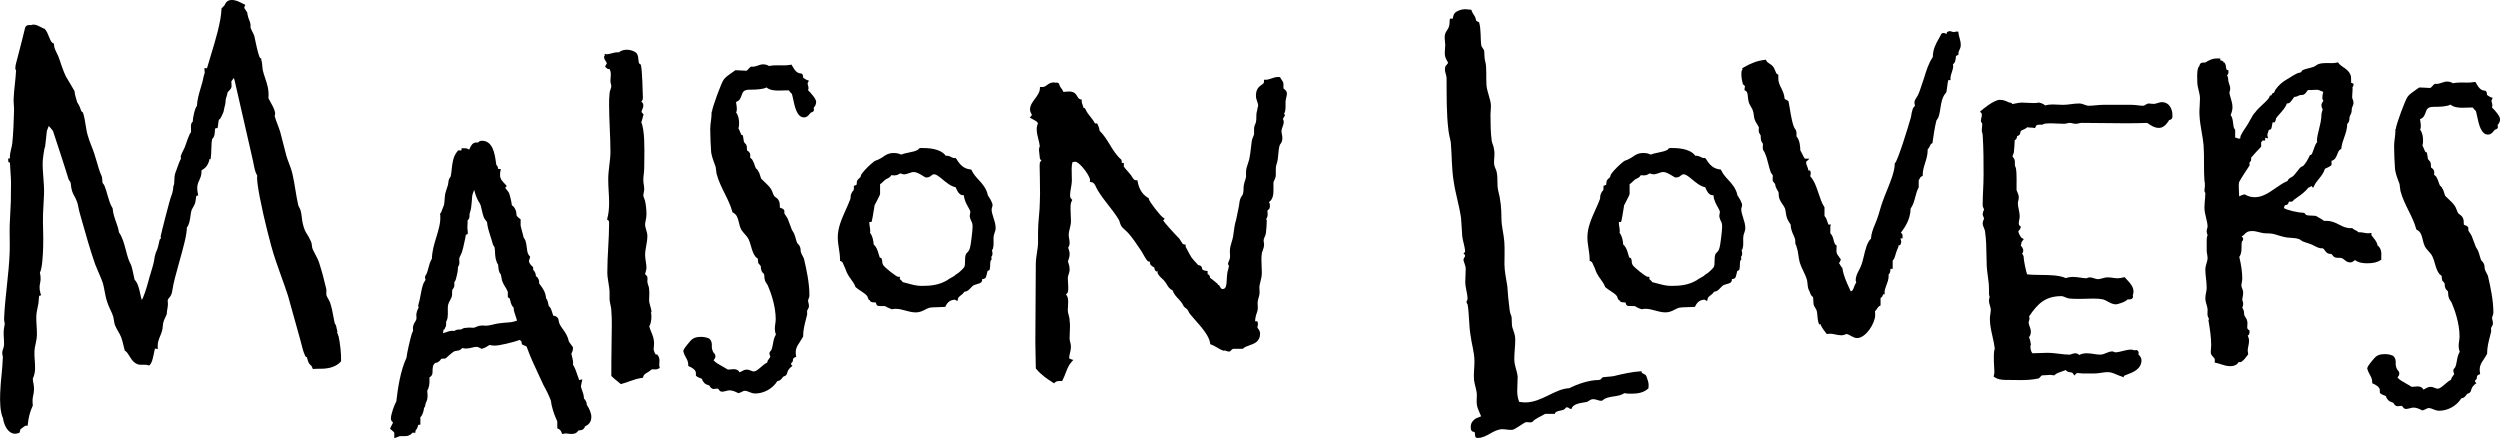
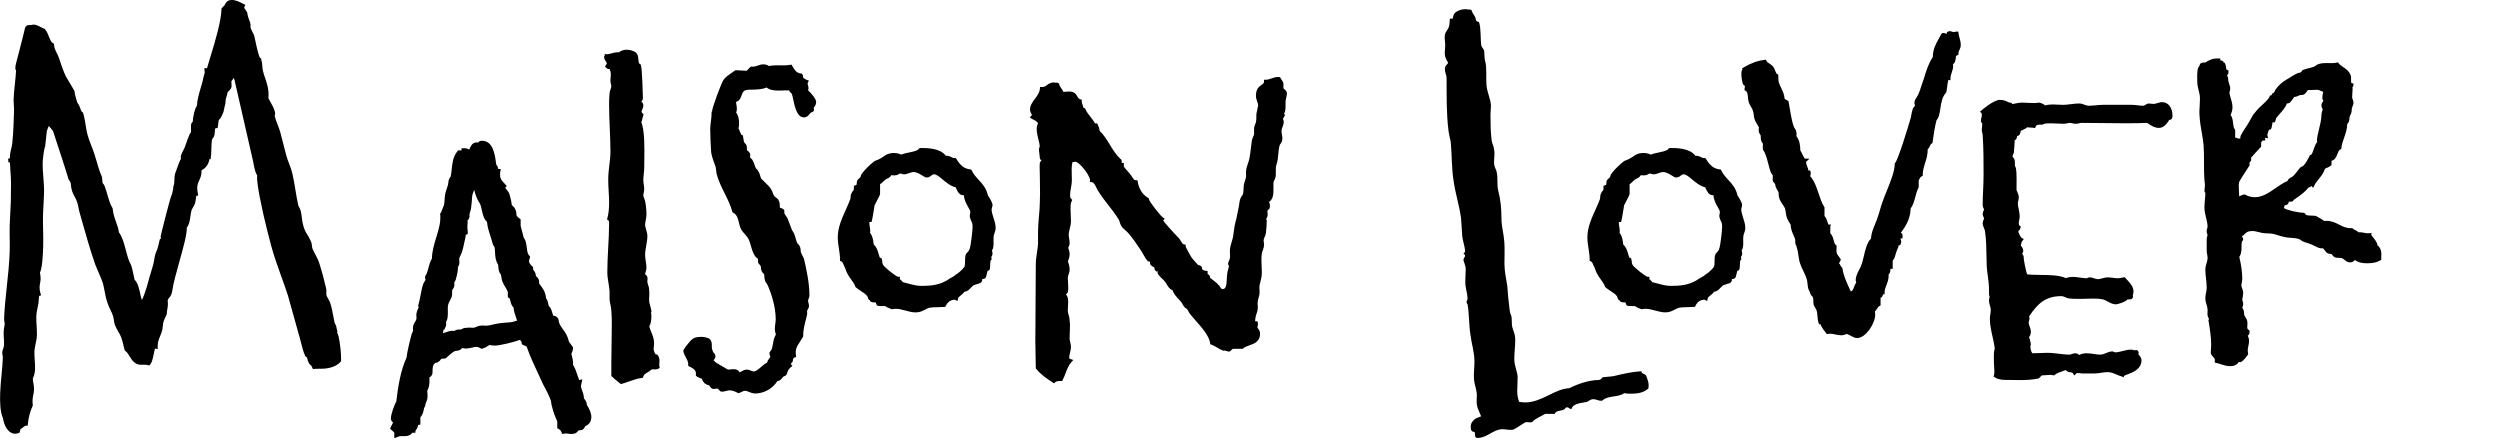
<svg xmlns="http://www.w3.org/2000/svg" id="_レイヤー_1" data-name="レイヤー_1" version="1.1" viewBox="0 0 1000 175.19">
  <path d="M234.73,162.01c.03-1.16-.6-1.96-.95-2.4-.06-.08-.14-.19-.18-.19-.01,0-.02,0-.02.03,0-1.29-.4-2.37-.72-3.24-.26-.7-.48-1.3-.48-1.85.06-.21.14-.46.12-.59l.44-2.03-1.31.29c-.03-.15-.07-.31-.14-.53-.22-.53-.42-1.11-.62-1.73-.43-1.31-.88-2.66-1.65-3.81.09-1.54-.21-2.64-.43-3.46-.12-.44-.22-.82-.23-1.06.01-.05.1-.21.14-.29.19-.36.48-.92.48-2.01v-.26l-.15-.21s-.42-.59-.6-.82c-.22-.29-.89-1.16-.95-1.47-.43-2.1-1.51-3.58-2.38-4.78-.88-1.22-1.58-2.18-1.7-3.72l-.09-.31-.08-.16c-.52-.94-1.4-1.12-1.9-1.12h-.02c-.68-2.21-.94-2.79-1.06-2.98-.2-.43-.48-.67-.69-.82-.1-.16-.18-.56-.24-.91-.13-.68-.3-1.58-.91-2.31-.13-2.33-1.32-3.95-2.13-5.05-.21-.29-.56-.76-.6-.81,0-1.51-.31-2.24-1.22-2.89-.04-.03-.07-.05-.1-.07,0-1.2-.57-1.92-.92-2.36-.05-.07-.16-.21-.18-.21h0s0-1.02,0-1.02l-.51-.45c-.61-.54-1.16-1.5-1.16-1.87,0-.29.12-.68.24-1.06l.24-.78-.52-.63c-.55-.67-.68-1.71-.82-2.93-.12-.96-.24-1.96-.64-3.1-.11-.24-.27-.49-.45-.75-.07-.09-.13-.18-.16-.24-.08-.2-.45-1.61-1.23-4.74v-2.59l-.59-.45c-1.04-.81-1.06-1.03-1.08-1.55-.03-.54-.07-1.35-.6-2.24-.3-.67-.79-1.05-1.12-1.31-.03-.03-.08-.06-.12-.1-.14-1.6-.98-4.48-1-4.54-.28-.72-.75-1.27-1.12-1.7-.29-.34-.46-.55-.55-.72l.64-.71-1.27-1.39c-.62-.66-.98-1.07-1.15-1.72l-.1-.26-.11-.12s-.04-.19-.04-.69v-1.03s.27-1.58.27-1.58h-1c-.08-.47-.24-1.2-.79-1.71-.05-.33-.11-.71-.17-1.15-.45-3.16-1.2-8.45-5.57-8.45-.43,0-1.11.11-1.59.74-.16-.04-.34-.07-.54-.07-1.67,0-2.3,1.41-2.64,2.17-.07.15-.27.61-.33.68-.05-.01-.17-.08-.27-.12-.32-.16-.75-.39-1.32-.39h-1.49v.85c-.06,0-1.35,0-1.35,0l-.45.57c-1.59,2.02-1.85,4.49-2.11,6.89-.1.99-.22,2.11-.42,2.97-.03.07-.1.15-.16.24-.19.26-.45.62-.63,1.22-.09.38-.13.77-.18,1.17-.03.28-.06.56-.1.74-.11.37-.25.77-.39,1.18-.24.71-.5,1.47-.71,2.31-.14.72-.2,1.47-.25,2.28-.06.83-.12,1.69-.25,2.25-.02.06-.3.77-.59,1.51-.28.71-.57,1.45-.53,1.45,0,0,0,0,0,0l-.43.48.05.66c.22,2.96-.65,5.77-1.56,8.75-.84,2.72-1.7,5.53-1.78,8.62-.77,1.3-1.12,2.64-1.47,4-.17.64-.34,1.31-.67,2.09-.31.42-.6.82-.6,1.4,0,.36.07.68.2.95-.1.2-.28.52-.61,1.06l-.24.44c-.52,1.35-.8,2.83-1.09,4.4-.24,1.31-.5,2.67-.99,4.36,0,.3.06.58.18.84-.54.94-.94,2.19-.94,3.02,0,.19.01.39.04.65.03.32.05.63-.02,1-.03.23-.25.61-.48.99-.4.67-.9,1.51-.9,2.56,0,.22.02.44.04.66.02.25.04.39-.12.84-.16.28-.37.65-.46,1.07-.44,1.45-1.85,7.25-2.02,9.27-2.48,5.3-3.51,12.47-4.08,17.48-.86,1.55-2.17,5.23-2.17,6.86,0,.38.11,1.03.78,1.49.03.33,0,.38-.21.74-.14.23-.29.49-.44.83l-.47,1.04,1.2,1.04c.16.14.46.38.5.57v2.16l2-.74c.21-.08.5-.08.84-.08l1.16.02c.65,0,1.59-.06,2.1-.45.58-.21.92-.61,1.11-.92h1.24v-.84h.05l.45-.65c.31-.45.44-.96.55-1.39.01-.04.04-.14.06-.23l.87-.16v-2.94c1.01-.92,1.36-2.77,1.47-3.71.34-.36.54-.9.59-1.71.08-.21.16-.38.23-.53.37-.81.59-1.4.59-2.75,0-.45-.04-.86-.08-1.33-.02-.19-.04-.37-.05-.57.78-1.3.89-2.72.89-3.96,0-.45,0-.91-.02-1.37.79-.41,1.24-1.11,1.24-1.98,0-2,.05-2.99,1.08-3.79.34-.06.84-.14,1.18-.41.61-.34.93-.8,1.23-1.24,0,0,.13-.09.79-.09h.58l.51-.19.23-.22c1.28-1.21,2.45-2.14,3.23-2.57.17-.07.4-.1.67-.13.42-.05,1-.11,1.37-.34.47-.18.78-.49,1.02-.79.53.14,1.03.21,1.5.21.83,0,1.59-.18,2.36-.36.66-.16,1.29-.31,1.9-.31.35,0,.83.16,1.42.49l.55.3.6-.19c.9-.28,1.6-.74,2.37-1.23l.19-.12c.86.17,1.55.25,2.17.25,1.86,0,7.5-1.36,9.96-2.28.53.42.68.61.72.94l.09.78.68.37c.35.19.67.31.97.42.12.04.27.1.31.27,1.37,3.91,3.15,7.69,4.98,11.59.59,1.26,1.18,2.53,1.82,3.91,1.07,1.86,2.09,3.98,2.78,5.79.11.3.16.69.23,1.13.09.61.19,1.2.32,1.53.45,1.99,1.16,3.79,2.09,5.85v2.75l.78.43c.32.18.56.44.72.81l.48,1.07,1.13-.21c.1-.02.19-.02.29-.02.29,0,.58.05.88.09.43.06.87.12,1.31.12,1.41,0,2.17-.35,2.85-1.35.02-.02.03-.05.05-.07.07,0,.16,0,.25-.01.59-.03,1.69-.08,2.23-1.26l.07-.16v-.15s.07-.03.1-.05c.93-.48,2.49-1.29,2.49-3.81,0-1.37-.88-3.47-1.74-4.66ZM187.3,131.07c-.33,0-.8.02-.95.07-.73,0-1.26.27-1.64.48-.25.14-.37.19-.48.19-1.27,0-1.65.04-2.57.58-.19-.05-.4-.07-.62-.07-1.1,0-2.07.36-2.94.67-.31.12-.62.23-.92.31.07-.58.16-1.11.25-1.48h.31l.62-1.36.07-.31v-.17c0-.83.03-1.21.04-1.36.22-.31.4-.69.54-1.41.16-.98.14-1.95.12-2.8-.02-.92-.04-1.79.15-2.59.16-.6.42-1.11.75-1.71.19-.35.37-.69.58-1.17.24-.67.24-1.36.24-1.97,0-.45,0-.84.11-1.15.26-.27.8-.85.8-1.93,0-.22-.02-.44-.04-.67-.01-.12-.02-.23-.03-.26.17-.22.45-.57.62-1.13.09-.29.83-3.13.83-3.97,0-.91.07-1.16.07-1.16h0c.28-.35.55-.8.55-1.69,0-.23-.01-.46-.04-.79-.03-.38-.05-.67.01-.94.05-.28.26-.69.46-1.09.2-.39.4-.79.55-1.22.42-1.28.71-2.64.96-3.84.14-.67.28-1.33.45-2.01.04-.17.07-.36.1-.58.03-.18.08-.55-.03-.55,0,0-.02,0-.02,0l.9-.4v-.99c0-.33-.04-.66-.09-.98-.03-.17-.06-.35-.06-.52,0-.41.02-.79.05-1.18.04-.57.07-1.15.03-1.78.53-.38.82-1.04.79-1.91-.1-.41.01-.78.23-1.46.17-.54.34-1.09.4-1.68.24-1.85.3-2.92.35-3.71.07-1.2.09-1.49.9-3.44.33,1.68,1.26,4.02,1.9,4.9.62.76.9,2.06,1.17,3.33.2.94.39,1.83.68,2.51.2.67.8,1.52,1.35,2.1.19,2.07.81,3.97,1.42,5.86.31.95.62,1.89.88,2.92.13.43.35.76.52,1.01.1.15.19.29.21.34.13.69.16,1.39.19,2.06.07,1.51.14,3.21,1.23,4.93.04.29.07.57.09.86.07.9.16,2.03,1.03,3.12.07.17.17.85.22,1.15.09.6.18,1.16.36,1.55.41,1.05.91,1.84,1.39,2.6l.32.53c.1.42.27.72.47.93v2.26l.69.42c.12.13.25.71.33,1.06.18.79.44,1.92,1.3,2.62,0,1.2.41,2.35.8,3.46.21.59.42,1.21.56,1.79-1.84.62-2.56.67-4.02.77-.71.05-1.56.11-2.69.26-.97.08-1.9.3-2.84.52-1.04.25-2.02.48-2.96.48-.15,0-.31-.02-.56-.04-.26-.02-.53-.04-.81-.04-.38,0-.74.03-.98.09-.64.1-1.15.32-1.58.51-.42.19-.7.31-1.08.31-.23,0-.47-.01-.85-.04-.36-.02-.72-.04-1.09-.04Z" />
  <path d="M263.74,145.22c.02-.28.04-.56.04-.81,0-.6,0-1.59-.76-2.36l-.16-.36-.46.19c-.37-.2-.95-1.72-.95-2.2,0-.31.04-.63.08-.96.05-.43.1-.89.1-1.41,0-1.78-.56-3.13-1.1-4.44-.32-.77-.61-1.49-.82-2.31.69-1.13.84-2.76.84-3.98,0-.52,0-1.06-.21-1.6l.27-.14-.07-.54c-.08-.65-.26-1.26-.44-1.89-.23-.79-.45-1.54-.45-2.38,0-.48.02-.94.04-1.4.04-.91.08-1.86-.04-2.79,0-.67-.2-1.29-.4-1.88-.16-.5-.32-.97-.32-1.4,0-.15.02-.31.04-.46.04-.4.1-.9-.11-1.52-.14-.29-.39-.51-.61-.71-.06-.05-.13-.12-.18-.12-.02,0-.03,0-.03.03,0-.33.12-.71.24-1.1.15-.5.3-1.02.3-1.58,0-.86-.14-1.71-.27-2.54-.13-.83-.27-1.69-.27-2.56,0-1.21.21-2.41.44-3.68.23-1.29.46-2.62.46-3.96,0-.82-.23-1.61-.46-2.37-.22-.75-.44-1.46-.44-2.18,0-.54.12-1.11.24-1.71.15-.72.3-1.46.3-2.29,0-1.83-.21-3.86-.56-5.46-.08-.31-.21-.65-.35-1-.16-.41-.35-.88-.35-1.18,0-.37.08-.73.16-1.11.09-.42.2-.9.2-1.44s-.09-1.16-.18-1.79c-.09-.6-.18-1.22-.18-1.85,0-.79.09-1.53.17-2.27.09-.8.19-1.61.19-2.46,0-.75.01-1.67.03-2.69.08-5.27.2-12.41-1.2-15.67.26-.55.37-1.09.49-1.61.08-.34.15-.7.28-1.08l.15-.45-.33-.34c-.34-.34-.49-.52-.49-.73,0-.19.14-.52.27-.84.21-.5.45-1.08.45-1.71,0-.84-.47-1.21-.84-1.42.42-.37.66-.96.66-1.67,0-1.22-.33-11.48-.72-12.55,0-.76-.52-1.04-.73-1.04-.02,0-.04,0-.05,0-.19-.46-.25-1.08-.3-1.68-.08-.89-.16-1.81-.82-2.62-.99-.8-2.4-1.26-3.88-1.26-1.19,0-2.3.38-3.11,1.05-.17-.02-.35-.03-.52-.03-.85,0-1.63.22-2.39.42-.71.2-1.38.38-2.05.38l-.71-.18v.77l-.23.23v.32c0,.68.36,1.19.64,1.6.27.39.44.64.44.92-.02.06-.13.23-.2.34-.1.15-.19.29-.26.44l-.23.51.39.39c.24.24.57.57,1.05.57.11,0,.22-.01.32-.03l.08.15c.3.61.46,1.23.46,1.84,0,.43-.04.86-.08,1.29-.05.48-.09.96-.09,1.44s.11.89.2,1.28c.08.33.16.64.16.9,0,.3-.14.72-.29,1.16-.2.58-.43,1.24-.42,1.85-.18,1.5-.18,3.01-.18,4.46,0,3.11.14,6.31.27,9.4.13,3.08.27,6.26.27,9.34,0,1.75-.21,3.48-.43,5.32-.23,1.87-.46,3.8-.46,5.78,0,1.56.09,3.12.18,4.68.09,1.53.18,3.06.18,4.6,0,2.41-.23,4.43-.69,6.17l-.14.53.45.31c.18.12.38.31.38,1,0,3.25-.18,6.62-.36,9.87-.18,3.28-.36,6.66-.36,9.96,0,1.43.23,2.85.46,4.22.22,1.37.44,2.67.44,3.97v2.81c.08.72.23,1.41.37,2.08.18.84.35,1.63.35,2.46.17,1.78.17,3.8.17,5.75,0,2.45-.04,4.9-.09,7.36-.04,2.46-.09,4.92-.09,7.38v5.41l.22.23c.75.76,1.49,1.35,2.21,1.92.35.28.71.56,1.06.86l.3.26.38-.1c1.01-.27,2-.62,2.99-.98,1.67-.59,3.25-1.15,4.97-1.37l.49-.06.14-.48c.23-.77.79-1.14,1.69-1.67.56-.33,1.13-.67,1.62-1.19.16-.05.36-.06.63-.06.17,0,.75.05.89.05.44,0,.82-.1,1.24-.31l.54-.28-.15-.6c-.09-.37-.05-.88-.02-1.37Z" />
  <path d="M323.21,36.07c.13-.25.2-.53.2-.83,0-.37-.1-.69-.19-1-.08-.28-.16-.54-.16-.81,0-.13,0-.18.1-.39l.39-.79-.83-.28c-.33-.11-1.05-.57-1.46-.9-.03-.9-.18-1.25-.4-1.46l-.2-.2-.28-.02c-1.72-.14-2.43-1.21-3.53-3.09l-.27-.46-.52.1c-.97.19-1.93.21-2.74.21l-2.32-.03c-.99,0-2.16.04-3.38.29-.83-.59-1.89-.67-2.35-.67-.74,0-1.42.23-2.07.46-.66.23-1.35.47-2.14.47-.12,0-.66-.04-.66-.04l-.23.18c-.28.21-.53.49-.78.77-.32.35-.65.72-.91.72-.61,0-1.17-.04-1.74-.09-.6-.05-1.2-.09-1.85-.09h-.78l-1.08.76c-1.39.96-2.96,2.05-3.59,3.02-.99,1.41-4.62,11.33-4.62,12.64,0,.05,0,.1,0,.14h-.19v.77c0,.93-.12,1.86-.25,2.86-.14,1.06-.29,2.16-.29,3.33,0,2.98.18,6.11.37,9.23.3,1.84.84,3.3,1.42,4.85l.38,1c.08.43.13.86.17,1.29.05.48.1.96.2,1.49.75,2.86,2.03,5.42,3.26,7.9,1.2,2.41,2.33,4.69,3.02,7.21l.09.32.29.15c1.53.83,1.88,2.3,2.29,4.01.2.85.41,1.72.83,2.63.44.72.98,1.33,1.51,1.93.59.67,1.16,1.31,1.5,2.01.41.84.69,1.8.98,2.82.43,1.5.86,3.04,1.86,4.3.23.23.46.36.8.61.1.15.12.52.13.82.02.33.03.68.14,1l.06.17.13.13c.81.83.82.99.83,1.33,0,.32.02.76.25,1.46.15.44.45.75.72,1.03.14.15.32.33.33.34.06.32.07.62.09.91.02.52.05,1.1.29,1.73.13.4.37.75.62,1.11.17.25.35.51.48.77,1.18,2.76,3.16,8.18,3.16,13.52,0,.6-.09,1.2-.17,1.8-.09.67-.19,1.35-.19,2.02,0,.75.16,1.58.43,2.29-.74,1.2-.96,2.46-1.17,3.68-.15.87-.3,1.7-.66,2.52-.03.1-.11.18-.24.31-.2.21-.51.52-.51,1.02,0,.47.16.82.36,1.27,0,.19-.25.52-.47.8-.34.44-.72.95-.78,1.59-.9.43-1.74,1.15-2.54,1.85-.98.85-1.99,1.72-2.8,1.72-.39,0-.75-.14-1.15-.31-.48-.2-1.03-.42-1.72-.42-.84,0-1.49.37-2.05.69-.26.15-.51.3-.79.41-.36-.8-1.21-1.29-2.36-1.29-.24,0-.57.04-.93.08-.37.04-.77.09-1.12.09-.26,0-.37-.03-.39-.03t0,0c-.62-.44-1.35-.84-2.09-1.25-1.34-.74-2.73-1.5-3.51-2.45.02-.06.13-.19.2-.28.22-.28.53-.67.53-1.21,0-.26,0-.87-.6-1.41-.32-.18-.84-1.55-.84-2.41v-.44c.03-.9.05-1.82-.94-2.83l-.11-.11-.15-.06c-.98-.4-1.98-.6-2.97-.6-2.99,0-3.73.73-5.45,2.86-.14.19-.29.37-.44.56-.45.57-.97,1.21-1.27,1.98l-.09.23.06.24c.25,1.01.67,1.77,1.04,2.45.48.88.9,1.64.9,2.82v.51l.46.2c.78.34,2.59,1.27,2.59,2.57v1.05l.22.23c.26.27.67.45,1.19.67.39.17.93.4.99.4h0c.04.09.07.17.1.26.09.28.22.66.47.89.52.89,1.28,1.14,1.9,1.35.19.06.38.12.48.17.06.04.15.19.23.32.24.41.64,1.08,1.63,1.08.29,0,.57-.05.83-.1.16-.03.31-.06.47-.06.12,0,.22.02.41.11.05.03.16.19.24.29.24.34.6.85,1.28.85.52,0,1.06-.14,1.57-.28.49-.13,1.01-.27,1.47-.27,1.1,0,2.26.51,3.25,1.01l.26.13.28-.08c.58-.17.96-.37,1.28-.54.41-.22.64-.34,1.21-.34.35,0,.87.21,1.41.43.76.31,1.62.66,2.53.66,3.53,0,7.04-1.97,8.87-4.94,1.12-.14,1.61-.8,2.01-1.33.12-.17.25-.34.53-.57.23-.05.63-.14.95-.48.33-.33.43-.71.51-1.05.13-.51.3-1.15,1.43-2.2l.65-.45-.56-.57c-.02-.06-.02-.21-.02-.27,0-.21.16-.39.49-.73l.22-.23v-.32c0-.86.42-1.14.78-1.29l.56-.23-.09-.6c-.36-2.45.41-3.62,1.57-5.38.39-.59.8-1.22,1.21-1.95l.1-.18v-.2c0-2.41.57-4.6,1.17-6.92l.44-1.81-.04-1.39c.05-.14.15-.32.26-.5.23-.39.5-.84.5-1.38,0-.46-.11-.89-.2-1.28-.08-.33-.16-.64-.16-.91,0-.19.08-.41.19-.68.15-.39.35-.87.35-1.5,0-4.75-1.16-10.27-2.21-14.66-.16-.39-.37-.79-.59-1.18-.28-.51-.54-.98-.65-1.5-.04-.12-.05-.33-.06-.54-.02-.44-.05-.98-.29-1.46-.16-.49-.48-.84-.76-1.15-.14-.15-.28-.31-.34-.37-.25-.6-.42-1.21-.59-1.81-.19-.67-.38-1.34-.68-2.05-.15-.31-.33-.59-.51-.86-.23-.36-.43-.66-.55-1.1-.26-.62-.48-1.25-.7-1.87-.23-.65-.46-1.3-.73-1.93-.18-.45-.47-.86-.75-1.25-.3-.42-.63-.89-.63-1.19v-.98l-.15-.21c-.38-.51-.89-.65-1.24-.74q-.38-.1-.4-.25c0-1.08-.04-2.11-.41-2.65-.28-.71-.82-1.08-1.26-1.39-.25-.17-.48-.33-.63-.61-.22-.3-.39-.75-.56-1.21-.18-.49-.37-.99-.67-1.48-.7-1.06-1.58-1.89-2.44-2.69-.54-.51-1.08-1.01-1.46-1.41-.2-.41-.32-.81-.43-1.21-.2-.67-.4-1.37-.78-1.79-.17-.51-.46-.76-.67-.94-.13-.11-.22-.19-.27-.25-.23-.47-.39-.94-.55-1.4-.2-.59-.4-1.19-.67-1.59-.2-.6-.63-.92-.95-1.15-.04-.03-.09-.06-.13-.1,0-.15,0-.31.02-.48.03-.46.07-1.02-.23-1.47-.16-.33-.43-.54-.66-.72-.15-.12-.29-.23-.34-.23-.01,0-.02,0-.02.01-.07-.27-.07-.57-.07-.88,0-.39,0-.78-.22-1.36-.16-.25-.36-.47-.55-.68-.2-.23-.38-.42-.42-.54-.08-.33-.12-.67-.16-1-.05-.39-.1-.78-.2-1.18l-.07-.46-.47-.09c-.2-.12-.51-.91-.68-1.34-.19-.48-.38-.94-.61-1.32.25-.78.25-1.61.25-2.25,0-1.32-.32-3.05-1.19-4.1.29-.56.29-1.11.29-1.54,0-.59-.09-1.18-.19-1.76-.05-.3-.1-.61-.13-.91,1.48-.49,1.89-1.69,2.24-2.68.45-1.3.78-2.24,3.24-2.24,2.63,0,5.23-.12,6.71-.89,1.31,1.09,3.2,1.25,4.76,1.25.54,0,1.08-.02,1.63-.04.54-.02,1.09-.04,1.65-.04.32,0,.65,0,.98.02.15.43.49.75.72.96.18.17.36.34.4.41.17.46.32,1.2.5,2.05.66,3.11,1.55,7.37,4.34,7.37,1.16,0,1.76-.74,2.24-1.34.14-.17.28-.35.45-.52.08-.08.24-.14.4-.19.22-.07.47-.15.67-.36l.23-.41v-.32c0-.25-.05-.47-.12-.7.37-.38,1.01-1.14,1.01-2.4,0-1.11-2.02-3.48-3.24-4.62Z" />
  <path d="M396.66,83.63c0-.15.07-.35.14-.57.1-.31.22-.67.22-1.06,0-.93-1.29-3.06-1.85-3.8-.6-2.87-2.18-4.6-3.71-6.27-1.07-1.16-2.07-2.26-2.76-3.73l-.18-.38-.41-.05c-2.69-.32-4.11-1.84-5.54-4.19l-.43-.42-.49.07c-.35,0-.69-.17-1.08-.37-.51-.26-1.09-.56-1.86-.56-.09,0-.24,0-.4.02-2.22-3.12-7.69-3.12-9.82-3.12-.66,0-1.06.22-1.22.66-1.04.61-2.31.87-3.65,1.14-1.06.21-2.14.43-3.15.85-.85-.44-1.76-.64-2.91-.64-2.13,0-3.1.67-4.12,1.38-.5.35-1.02.71-1.86,1.11-.17.12-.5.23-.8.34-.5.18-.98.35-1.22.6-1.22.97-3.5,2.91-5.05,5.17-.13.26-.19.5-.24.71-.04.15-.07.28-.08.31-.11.17-.27.3-.47.46-.25.21-.54.44-.87.99-.1.32-.12.64-.14.94-.01.25-.03.49-.09.71l-1.07.43v.89c0,.75-.07.83-.23.99-.21.21-.52.53-.72,1.13-.33.5-.36,1.11-.38,1.59-.01.22-.02.47-.05.57-.53,1.44-1.18,2.88-1.83,4.33-1.59,3.52-3.23,7.16-3.23,11.04,0,1.61.23,3.12.46,4.58.23,1.47.44,2.85.44,4.34v.52l.48.19c.52.21.82.97,1.1,1.71l.11.28.03.06c.24.41.4.87.56,1.32.2.55.4,1.09.66,1.54.42.84.96,1.6,1.5,2.33.68.94,1.32,1.83,1.69,2.86l.07.19.15.13c.62.55,1.34,1.02,2.04,1.48,1,.66,1.95,1.28,2.51,2.04l.1.26.04.04c.05.22.12.56.37.94l.22.34h.36v.37l.34.23c.46.31.98.31,1.41.31.19,0,.49,0,.53.03.1.08.11.12.15.33.13.73.53,1.09,1.2,1.09,2.42,0,2.42,0,2.67.17.3.2.81.54,2.27,1.06l.2.07.21-.04c.45-.1.9-.14,1.38-.14,1.28,0,2.51.34,3.81.69,1.32.36,2.69.74,4.16.74,1.54,0,2.65-.56,3.71-1.11.54-.28,1.09-.56,1.62-.73,1.12-.21,2.35-.23,3.54-.25.84-.01,1.68-.03,2.49-.1l.42-.04.19-.38c.8-1.62,1.99-2.43,3.63-2.48l1.06.54.21-.96c.12-.54.5-.84,1.11-1.3.49-.37,1.04-.77,1.37-1.41,1.28-.15,1.93-.85,2.5-1.47.2-.22.42-.46.77-.77.38-.46,1.24-.69,1.93-.88.67-.18,1.24-.34,1.6-.7.41-.41.45-.98.35-1.27.04-.02.19-.03.29-.04.22-.02.5-.04.97-.33.32-.33.46-.88.67-1.83.07-.31.17-.79.26-1.05l.78-.4.09-.32c.17-.59.17-1.2.18-1.78,0-.79.01-1.48.39-1.94l.18-.21v-.28c0-.28-.07-.49-.17-.67.33-.33.53-.8.53-1.33,0-.63-.12-1.05-.24-1.49l.31-.21.08-.26c.33-1.11.3-2.13.27-3.12-.02-.77-.04-1.49.1-2.23.07-.33.18-.65.3-.98.21-.6.44-1.22.44-1.9,0-1.51-.44-2.87-.87-4.19-.38-1.19-.75-2.32-.75-3.45ZM386.49,101.39l-.06.13c-.42.97-.42,2.01-.42,3.02,0,.86,0,1.66-.28,2.23-.26.53-2.26,2.43-2.89,2.75l-.26.15-.09.09c-.14.06-.4.16-.61.48-.4.3-.9.57-1.39.84-.6.33-1.23.67-1.63,1.02-3.19,1.88-6.39,2.26-10.19,2.26-1.96,0-3.74-.49-5.47-.96-.72-.2-1.43-.39-2.15-.56-.18-.41-.5-.66-.74-.85-.33-.26-.38-.33-.38-.5l.05-.76h-.76c-.84-.18-5.24-3.6-5.97-4.75-.04-.12-.09-.28-.18-.43-.04-.14-.09-.28-.14-.41,0-.5-.02-.93-.22-1.52l-.1-.3-.73-.37c-.15-.41-.27-.84-.4-1.28-.39-1.36-.83-2.89-2-3.86-.16-1.65-.39-3.33-1.46-4.66.07-.26.07-.49.07-.75,0-.57-.09-1.13-.18-1.72-.09-.55-.18-1.12-.18-1.74v-.14h.86l.17-.53c.14-.43.48-2.43.98-5.52l.06-.56c.09-.19.28-.55.51-.98,1.51-2.86,1.72-3.37,1.72-3.73v-3.77c.44-.32.8-.66,1.15-1,.27-.26.56-.54.9-.81.23-.19.51-.32.81-.46.55-.26,1.26-.6,1.61-1.37.21,0,.4.02.59.04.23.02.45.04.68.04.3,0,.58-.03.85-.1.42-.11.74-.3.99-.45.21-.12.34-.2.55-.2.07,0,.15,0,.25.03.27.11.68.29,1.25.29.64,0,1.33-.24,1.99-.47.62-.22,1.25-.44,1.78-.44,1.21,0,2.38.71,3.62,1.47.34.21.69.42,1.03.61l.35.1h.2c.97,0,1.51-.45,1.9-.78.35-.29.58-.49,1.14-.49.92,0,2.11,1,3.38,2.06,1.52,1.27,3.23,2.7,5.24,3.14.04.09.08.19.12.29.49,1.15,1.24,2.89,2.9,2.89.09,0,.18,0,.26-.02.09,1.89,1.01,3.53,1.72,4.78.42.74.85,1.51.85,1.93,0,.21-.05.42-.1.66-.09.41-.21.92-.06,1.51.16.72.38,1.15.57,1.52.27.52.48.93.48,2.32s-.73,7.52-1.05,8.34c-.3,1.08-.56,1.35-1.42,2.22l-.1.1Z" />
  <path d="M513.79,35.71c-.37-.28-.41-.35-.41-.48v-.87c.02-1.18,0-1.36-.48-2.05-.15-.22-.38-.54-.7-1.11l-.2-.34-.38-.04c-.15-.01-.29-.02-.43-.02-.95,0-1.82.3-2.65.59-.76.26-1.48.51-2.19.51h-.76v.77c0,.59-.27.8-.94,1.26-.96.67-2.28,1.58-2.28,4.38,0,.86.26,1.6.49,2.26.21.59.4,1.15.4,1.74,0,.15-.07.36-.14.58-.1.31-.22.66-.22,1.06,0,.05,0,.1,0,.14l-.16.56c-.21.74-.21,1.5-.21,2.24,0,.69,0,1.34-.17,2.01-.05.26-.15.48-.26.73-.21.46-.47,1.02-.47,1.97v2.03c-.06.37-.22.73-.38,1.11-.19.44-.39.9-.51,1.47-.13.87-.24,1.81-.35,2.76-.19,1.65-.38,3.36-.71,4.81-.12.49-.3,1.02-.49,1.56-.39,1.12-.78,2.28-.78,3.36v2.06c-.07.51-.25,1.02-.41,1.52-.19.58-.38,1.17-.47,1.75-.08.47-.09.97-.11,1.5-.02.68-.04,1.39-.24,2.08-.05.22-.23.47-.42.74-.25.36-.53.76-.63,1.17-.27.68-.35,1.4-.44,2.09-.04.33-.08.65-.14.94-.34,1.53-.67,3.22-1.01,4.92l-.05.28c-.56,1.71-.81,3.54-1.04,5.3-.08.58-.16,1.16-.24,1.7-.12.63-.32,1.27-.51,1.91-.37,1.22-.76,2.49-.76,3.88,0,.31.02.64.04.98.04.62.08,1.26-.04,1.88-.03.17-.26.73-.39,1.04-.25.61-.33.79-.33,1.02,0,.46.23.73.33.73.01,0,.02,0,.03,0,0,.44-.17,1.03-.33,1.61-.19.68-.39,1.38-.38,1.89-.09.51-.12,1.16-.15,1.87-.11,2.74-.38,4.05-1.62,4.05-.52,0-.66-.18-1-.76-.11-.19-.23-.39-.37-.57l-.23-.31h-.34v-.32l-.27-.23c-.89-.76-1.89-1.6-2.89-2.32.04-.99-.61-1.33-.96-1.46v-1.22l-.66-.09c-1.44-.19-1.49-.57-1.54-.93-.04-.25-.08-.59-.35-.86-.34-.35-.75-.43-1.24-.53-1.04-1.13-2.2-2.42-2.51-2.83v-.05s-.18-.21-.18-.21c-.23-.29-1.34-2.34-2.3-4.21v-.84l-.65-.1c-.5-.07-.79-.53-1.22-1.28-.2-.35-.4-.69-.68-1.05-2.53-2.58-6.2-6.69-6.45-7.29l.65-.66-.77-.52c-1.02-.69-5.4-6.27-5.58-7.29l-.05-.37-.32-.19c-2.72-1.58-3.74-4.35-4.11-6.39l-.12-.63h-.63c-.65,0-.97-.48-1.48-1.31-.25-.41-.51-.84-.8-1.13-.27-.34-.65-.77-1.05-1.23-.51-.58-1.2-1.35-1.47-1.78v-1.47h-.84c.04-.28.06-.66-.09-1.11l-.07-.2-.16-.14c-1.84-1.6-3.15-3.74-4.41-5.81-1.19-1.95-2.42-3.97-4.12-5.6-.08-1-.48-1.92-.78-2.54l-.21-.43h-.88c-.49-.99-1.19-1.86-1.86-2.71-.75-.94-1.45-1.83-1.84-2.77-.15-.44-.44-.73-.93-.81-.06-.17-.1-.36-.14-.55-.06-.26-.11-.51-.18-.65-.06-.19-.13-.34-.18-.48-.1-.24-.14-.33-.14-.55v-.96l-.57-.15c-.6-.15-.82-.49-1.19-1.13-.48-.84-1.15-1.99-3.3-1.99-.47,0-.99.05-1.5.1-.26.02-.53.05-.78.07-.22-.63-.57-1.09-.89-1.52-.22-.29-.45-.58-.65-1.09-.12-.74-.48-1.11-1.05-1.11-.19,0-.38.05-.5.05-.01,0-.02,0-.03,0-.16-.05-.38-.13-.69-.13-1.35,0-2.15.6-2.8,1.09-.54.41-.97.73-1.68.73h-1.08l-.04.73c-.08,1.45-1.04,2.74-1.96,3.98-.97,1.31-1.98,2.66-1.98,4.25,0,.81.3,1.33.51,1.71.13.23.2.36.2.47,0,.15-.09.32-.14.37l-.69.71.85.5c.25.14.49.27.73.4.92.48,1.45.79,1.7,1.42-.32.74-.49,1.49-.49,2.24,0,1.51.35,2.86.68,4.17.24.95.47,1.86.56,2.78-.17.36-.34.81-.34,1.42,0,.19.09.96.19,1.74.08.68.17,1.35.17,1.54v.18l.08.16c.14.28.37.49.57.68l-.6.61-.04.24c-.14.84-.09,2.48-.04,3.93.02.57.03,1.09.03,1.47,0,1.16.02,2.31.04,3.44.04,2.28.08,4.43-.04,6.74,0,1.94-.17,3.82-.35,5.8-.18,1.99-.37,4.06-.37,6.21v4.86c-.07,1.14-.25,2.29-.42,3.43-.23,1.57-.48,3.18-.48,4.8,0,5.18-.04,10.32-.09,15.46-.04,5.14-.09,10.28-.09,15.47,0,1.74.05,3.47.09,5.21.04,1.72.09,3.44.09,5.17v.28l.18.21c1.93,2.35,4.44,4.07,6.64,5.44l.51.32.42-.43c.32-.33,1.15-.5,1.79-.5h.99l.21-.41c.48-.91.86-1.88,1.22-2.83.62-1.61,1.21-3.13,2.26-4.3l.78-.87-1.1-.37c-.39-.13-.56-.32-.56-.36,0-.64.16-1.35.34-2.1.19-.8.38-1.63.38-2.45,0-.64-.15-1.24-.29-1.82-.13-.51-.25-1-.25-1.45,0-.85.04-1.68.08-2.5.08-1.68.16-3.26-.08-4.78,0-.84-.2-1.53-.39-2.21-.17-.6-.33-1.17-.33-1.79,0-.53.04-1.08.08-1.62.08-1.17.17-2.39-.12-3.53-.14-.43-.43-.89-.66-1.27l.61-.62.06-.17c.22-.66.22-1.31.22-1.88,0-.66-.05-1.31-.09-1.97-.04-.62-.09-1.24-.09-1.86,0-.51.15-.99.32-1.49.19-.57.4-1.21.4-1.97,0-1.13-.33-2.21-.67-3.25.33-.85.67-1.81.67-2.94,0-.88-.27-1.72-.58-2.53.38-.49.58-1.17.58-2.02,0-.47-.08-.99-.18-1.54-.09-.5-.18-1.03-.18-1.56,0-.82.21-1.65.43-2.54.23-.94.47-1.91.47-2.92,0-.95-.05-1.85-.1-2.72-.04-.8-.08-1.59-.08-2.37,0-1.03,0-2,.46-2.93l.25-.5-.39-.39c-.33-.34-.5-.82-.5-1.46,0-.91.16-1.84.34-2.82.19-1.07.38-2.18.38-3.36,0-.58-.02-1.2-.04-1.83-.06-1.78-.13-3.61.26-5.2.46-.13.88-.21,1.17-.21.45,0,1.5.65,2.81,2.11,1.84,2.05,3.14,4.46,3.07,5.24l-.06.7.68.13c.92.17,1.29.89,1.84,2.05.26.56.53,1.14.88,1.61,1.19,1.95,2.62,3.77,4,5.54,1.35,1.73,2.75,3.51,3.94,5.46.32.4.47.89.62,1.4.14.47.29.95.59,1.46.45.69,1.07,1.23,1.66,1.75.43.38.88.77,1.27,1.25,1.6,1.81,3.22,4.19,4.62,6.32.47.64.88,1.36,1.27,2.07.49.87,1,1.78,1.67,2.57.25.25.58.29.89.32.03,0,.06,0,.1.01-.04.29-.07.7.27,1.31.37.38,1.09.83,1.53,1.08l-.04.03c.03.33.07.83.48,1.25.22.22.47.31.65.37l.45-.62s0,0,0,0l-.33.86c.05.27.14.68.38.91.41.62.95,1.12,1.47,1.6.47.44.92.85,1.27,1.38.24.3.44.64.64.98.48.82,1.06,1.81,2.22,2.25.58,1.57,1.55,2.6,2.42,3.52.7.74,1.36,1.44,1.8,2.39.41.83.85,1.12,1.21,1.35.2.13.33.22.54.49.18.18.33.48.48.8.19.39.41.84.72,1.15.55.68,1.22,1.43,1.93,2.24,2.49,2.81,5.58,6.3,5.97,9.21l.06.47.45.15c.73.25,1.44.67,2.19,1.12.78.47,1.59.95,2.47,1.25l.18.06.19-.03c.11-.02.2-.03.29-.03.22,0,.35.06.57.14.29.11.64.26,1.17.26h.25l.2-.15c.25-.19.43-.37.59-.55.28-.3.37-.39.93-.39h3.52l.22-.2c.57-.52,1.46-.84,2.4-1.17,1.91-.67,4.3-1.51,4.3-4.68,0-.95-.44-1.54-.76-1.97-.2-.27-.32-.43-.32-.58,0-.12.04-.28.09-.46.1-.39.23-.88.05-1.42l-.17-.53h-.87v-.14c0-.8.16-1.46.34-2.18l.11-.51h.05l.17-.52c.19-.56.4-1.2.4-2.07,0-.32-.02-.64-.04-.96-.04-.57-.07-1.11.03-1.66.07-.49.2-.93.32-1.35.2-.67.4-1.36.4-2.21,0-.4-.02-.77-.04-1.13-.04-.61-.07-1.14.03-1.63.11-.57.24-1.08.37-1.57.28-1.11.54-2.16.54-3.5,0-.85-.04-1.73-.08-2.61-.08-1.71-.16-3.47.07-5.09.07-.4.22-.8.37-1.21.25-.69.54-1.48.54-2.37,0-.33-.05-.6-.1-.88-.04-.18-.08-.36-.08-.58,0-.69.2-1.11.42-1.6.17-.38.37-.81.47-1.41.18-1.62.36-3.29.36-5,0-.33-.12-.58-.25-.78.25-.29.61-.77.61-1.77,0-.19-.02-.42-.04-.66-.03-.37-.08-.87.08-1.1.26-.14.85-.46.85-1.33v-.73c0-.5-.16-.85-.37-1.12,1.64-1.19,1.8-3.05,1.8-4.89v-2.94c.05-.36.2-.65.37-.99.19-.38.4-.82.52-1.44.07-.64.06-1.31.05-1.98-.01-1.01-.03-1.97.26-2.76.51-1.46.64-2.93.76-4.35.1-1.18.2-2.3.5-3.3.1-.3.23-.48.39-.7.32-.44.72-1,.72-2.27,0-.5-.09-1.01-.19-1.51-.08-.41-.16-.81-.16-1.22,0-.61.21-1.18.43-1.77.23-.64.47-1.29.47-2.05,0-.42-.16-.75-.35-1.1.07-.13.15-.26.23-.4.15-.25.3-.51.4-.71l.24-.49-.43-.44s.19-.34.19-.34c.44-.89.44-2.09.44-2.89v-1.64c0-.48.14-1.05.27-1.6.14-.59.27-1.15.27-1.67,0-.93-.61-1.4-1.02-1.7Z" />
  <path d="M696.48,83.63c0-.15.07-.36.14-.58.1-.31.22-.66.22-1.06,0-.93-1.29-3.06-1.84-3.8-.6-2.87-2.18-4.6-3.71-6.26-1.07-1.16-2.07-2.26-2.76-3.73l-.18-.38-.41-.05c-2.69-.32-4.11-1.84-5.54-4.19l-.43-.42-.49.07c-.35,0-.69-.17-1.08-.37-.51-.26-1.09-.56-1.86-.56-.09,0-.24,0-.4.02-2.22-3.12-7.69-3.12-9.82-3.12-.66,0-1.07.22-1.22.66-1.04.61-2.31.87-3.65,1.14-1.06.21-2.14.43-3.15.84-.85-.44-1.77-.64-2.91-.64-2.13,0-3.09.67-4.12,1.38-.5.35-1.02.71-1.86,1.11-.17.11-.5.23-.79.34-.5.18-.98.35-1.22.6-.99.78-3.44,2.83-5.05,5.17-.13.26-.19.5-.24.71-.04.15-.07.28-.07.3-.11.17-.27.3-.47.46-.25.21-.54.44-.87.99-.11.32-.12.64-.14.95-.01.25-.03.49-.09.71l-1.07.43v.89c0,.75-.07.82-.23.99-.21.21-.52.53-.72,1.13-.33.5-.36,1.11-.38,1.59-.01.22-.02.47-.05.57-.53,1.44-1.18,2.88-1.83,4.33-1.59,3.52-3.23,7.16-3.23,11.04,0,1.61.23,3.12.46,4.58.23,1.47.44,2.85.44,4.34v.52l.47.19c.52.21.82.98,1.1,1.71l.14.33c.25.41.4.87.57,1.33.19.55.39,1.09.66,1.53.42.84.97,1.6,1.5,2.33.68.94,1.32,1.83,1.69,2.86l.07.19.15.13c.62.55,1.34,1.02,2.04,1.48,1,.66,1.95,1.28,2.52,2.05l.1.26.04.04c.05.22.12.56.37.94l.22.34h.37v.37l.34.23c.46.31.99.31,1.41.31.19,0,.49,0,.53.03.1.08.11.13.15.33.13.73.53,1.09,1.2,1.09,2.42,0,2.42,0,2.67.17.3.2.8.54,2.27,1.06l.2.07.21-.04c.45-.1.9-.14,1.38-.14,1.28,0,2.51.34,3.81.69,1.32.36,2.7.74,4.16.74,1.54,0,2.65-.56,3.71-1.11.54-.28,1.09-.56,1.62-.73,1.12-.21,2.35-.23,3.54-.25.84-.01,1.68-.03,2.49-.1l.42-.04.19-.38c.8-1.62,1.98-2.43,3.63-2.48l1.06.54.21-.96c.12-.54.5-.84,1.11-1.3.5-.37,1.04-.77,1.37-1.41,1.28-.15,1.93-.85,2.5-1.47.2-.22.42-.46.77-.77.38-.46,1.24-.69,1.93-.88.67-.18,1.24-.34,1.6-.7.41-.42.45-.98.36-1.27.04-.02.19-.03.29-.04.22-.02.5-.04.97-.33.33-.33.46-.88.67-1.83.07-.31.17-.8.26-1.05l.78-.4.09-.32c.16-.59.17-1.19.18-1.78,0-.79.02-1.48.39-1.94l.17-.21v-.28c0-.28-.07-.5-.17-.67.33-.33.53-.8.53-1.33,0-.63-.11-1.05-.24-1.49l.31-.21.08-.26c.33-1.11.3-2.13.27-3.12-.02-.77-.04-1.49.1-2.23.06-.33.18-.65.3-.98.21-.6.43-1.22.43-1.9,0-1.51-.44-2.87-.87-4.19-.38-1.19-.75-2.32-.75-3.45ZM686.31,101.39l-.06.13c-.43.97-.43,2.01-.43,3.02,0,.86,0,1.66-.28,2.23-.26.53-2.26,2.43-2.89,2.75l-.26.15-.09.09c-.15.06-.4.16-.61.48-.4.3-.9.57-1.39.84-.6.33-1.23.67-1.63,1.02-3.19,1.88-6.39,2.26-10.19,2.26-1.96,0-3.74-.49-5.47-.96-.72-.2-1.43-.39-2.16-.56-.18-.41-.5-.66-.74-.85-.33-.26-.38-.33-.38-.5l.05-.76h-.76c-.84-.18-5.24-3.6-5.97-4.75-.04-.12-.09-.28-.18-.43-.03-.14-.09-.29-.14-.41,0-.5-.02-.93-.21-1.52l-.1-.3-.74-.37c-.15-.41-.27-.84-.39-1.27-.39-1.37-.83-2.9-2-3.87-.16-1.65-.39-3.33-1.46-4.66.07-.26.07-.49.07-.74,0-.57-.09-1.13-.18-1.72-.09-.55-.18-1.12-.18-1.74v-.14h.86l.17-.53c.14-.43.48-2.43.98-5.53l.06-.56c.09-.19.28-.55.52-1,1.5-2.85,1.71-3.35,1.71-3.71v-3.77c.44-.32.8-.66,1.15-1,.27-.26.56-.54.89-.81.23-.19.51-.32.81-.46.55-.26,1.26-.6,1.61-1.37.21,0,.41.02.59.04.23.02.45.04.68.04.3,0,.58-.03.86-.1.42-.11.74-.3.99-.45.21-.12.34-.2.55-.2.07,0,.15,0,.25.03.27.12.68.29,1.25.29.64,0,1.33-.24,1.99-.47.62-.22,1.25-.44,1.78-.44,1.21,0,2.38.72,3.62,1.47.34.21.69.42,1.03.61l.35.1h.2c.97,0,1.51-.45,1.9-.78.35-.3.58-.49,1.14-.49.92,0,2.11,1,3.38,2.06,1.52,1.27,3.23,2.7,5.24,3.14.04.1.08.19.13.29.49,1.15,1.24,2.88,2.9,2.88.09,0,.18,0,.26-.02.09,1.89,1.01,3.53,1.72,4.78.42.74.85,1.51.85,1.93,0,.21-.05.42-.1.66-.09.41-.21.92-.06,1.51.16.72.38,1.14.57,1.52.27.52.48.93.48,2.32s-.73,7.53-1.05,8.34c-.31,1.09-.56,1.35-1.42,2.21l-.1.1Z" />
  <path d="M783.4,13.31l-.08-.67h-.67c-.27,0-.51.06-.72.12-.14.03-.27.07-.35.07-.27,0-.53-.08-.8-.17-.31-.1-.63-.2-.99-.2h-.18l-.8.41-.27.77c-.26-.21-.61-.45-1.08-.45-.76,0-1,.4-1.08.69-.28.54-.57,1.05-.84,1.54-1.27,2.27-2.37,4.24-2.42,7.4-1.68,2.48-2.57,5.35-3.42,8.14l-.12.39c-.34.9-.63,1.79-.91,2.68-.47,1.47-.92,2.85-1.57,4.17-.1.2-.25.42-.4.65-.41.62-.93,1.38-.93,2.24,0,.24.06.47.13.72.04.15.11.4.09.49-.03.1-.12.19-.27.34-.21.21-.48.49-.63.94-.38,1.16-.57,2.35-.72,3.31-1.27,4.5-5.13,16.94-6.29,18.26l-.19.22v.29c0,2.85-1.71,7.05-3.21,10.75-.61,1.49-1.18,2.9-1.58,4.07-.46,1.2-.82,2.45-1.18,3.7-.35,1.21-.7,2.42-1.15,3.6-.24.67-.51,1.33-.79,1.99-.73,1.76-1.49,3.58-1.58,5.69-1.51,1.27-2.26,4.41-2.92,7.21-.28,1.17-.54,2.28-.83,3-.19.72-.58,1.46-.99,2.25-.67,1.29-1.37,2.63-1.37,4.14,0,.35.1.68.22.97-.48.63-.74,1.32-.96,1.93-.37,1-.57,1.45-1.26,1.57-.22-.48-.44-.96-.65-1.43-1.15-2.52-2.24-4.89-2.66-7.7l-.05-.31-.25-.19c-.18-.14-.3-.38-.45-.67-.16-.31-.34-.66-.64-.96.03-.05.06-.09.09-.14.21-.31.42-.64.54-1.01l.12-.38-.54-.74c-1.28-1.72-1.31-1.75-1.16-4.35l.02-.41-.33-.25c-.48-.37-.68-1.13-.88-1.93-.24-.95-.51-2-1.32-2.74v-2.72l.21-.86-.88.15c-.14-.13-.35-.76-.49-1.18-.27-.83-.57-1.74-1.17-2.31v-3.49l-.12-.19c-.98-1.53-1.59-3.36-2.23-5.3-.83-2.48-1.68-5.04-3.27-6.82l-.09-.17c.02-.09.04-.2.07-.31.1-.39.23-.88.05-1.42l-.17-.53h-.69c-.07-.64-.28-1.16-.48-1.64-.22-.53-.41-.98-.41-1.6,0-.05,0-.19-.03-.19,0,0,0,0-.01,0l1.39-1.29h-1.82c-.28-.16-.82-1.29-1.11-1.89-.26-.54-.51-1.05-.76-1.44-.02-1.84-.24-4.05-1.56-5.63.12-.88.1-2.29-.56-2.95-.98-1.36-1.66-5.52-2.11-8.27-.17-1.01-.31-1.9-.45-2.53l-.07-.3-.25-.17c-.21-.14-.44-.26-.66-.37-.24-.12-.47-.24-.62-.37-.07-1.66-.73-3.02-1.37-4.34-.63-1.29-1.22-2.51-1.14-3.93v-1.38l-.42-.21c-.36-.18-.57-.71-.8-1.31-.22-.57-.47-1.21-.92-1.76-.39-.5-.9-.83-1.39-1.15-.51-.33-1-.65-1.21-1.08l-.24-.48-.53.06c-2.8.33-5.3,1.23-8.35,3.01l-.62.36.2.4-.17.15-.07.14c-.26.53-.26,1.03-.26,1.62,0,1.2.2,2.53.57,3.85l.05.19.14.14.58.53.09.17c-.02.1-.04.21-.06.32-.06.28-.11.57-.11.79v.48l.42.21c.21.11.45.35.54.52.26.62.33,1.31.4,2.05.06.64.12,1.26.29,1.86.22.79.62,1.44.96,2.02.27.45.52.87.68,1.35.23.54.31,1.15.39,1.8.09.72.19,1.47.48,2.14.19.57.54,1.12.88,1.65.29.46.7,1.09.7,1.38,0,.15-.02.31-.04.46-.04.4-.1.89.14,1.56l.62,1.1v.16c0,1.89.37,2.46.78,2.93q.12.14.12.35c0,.15-.02.31-.03.49-.04.48-.1,1.07.11,1.86.08.17.19.33.31.51.15.22.29.42.39.74.6,1.32.97,2.75,1.36,4.27.28,1.11.57,2.23.99,3.4.16.33.35.57.5.76.23.29.32.4.32.71,0,.15-.02.32-.03.5-.05.49-.1,1.04.07,1.57l.07.18.12.13c.15.15.45.45.69.88.03.05.06.24.08.37.05.32.11.77.28.94.11.43.35.8.58,1.16.24.37.47.72.47,1.2,0,2.15.72,3.19,1.48,4.29.37.54.76,1.1,1.06,1.74.16.58.25,1.16.33,1.72.1.68.2,1.34.4,1.95.29.89.79,1.67,1.23,2.35.11.17.22.35.33.52-.04,1.59.62,3.07,1.15,4.27.33.75.65,1.46.65,1.9,0,1.27.05,1.59.31,1.99.05.08.13.19.27.82.38,1.07.55,2.19.72,3.38.14.93.27,1.86.52,2.77.36,1.18.89,2.28,1.4,3.34.54,1.12,1.11,2.29,1.46,3.55.14.5.19,1.04.24,1.58.08.83.16,1.68.49,2.45.11.35.32.68.57.99h-.17l.54,1.11c.18.37.44.54.72.73.14.28.16,1.02.18,1.61.02.54.04,1.07.15,1.61.17.42.4.82.64,1.2.26.42.5.82.59,1.25.15.59.19,1.24.25,1.9.08.98.16,1.98.5,2.91l.19.5h.66v.32l.08.16c.58,1.18,1.37,2.17,2.06,3.05l.28.36.44-.08c.28-.05.56-.07.82-.07.69,0,1.37.14,2.08.29.79.17,1.6.34,2.51.34.69,0,1.32-.25,1.83-.44l.22-.08c.58.11,1.13.42,1.72.74.77.43,1.57.88,2.5.88,3.5,0,7.21-5.94,7.21-9.14,0-.57,0-1.05-.08-1.52.31-.3.56-.67.8-1.03.32-.48.62-.93,1.02-1.13l.42-.21v-3.01c.63-.23.84-.91.95-1.23.02-.07.05-.16.01-.2h.65v-.77c0-1.04.37-1.99.76-3,.42-1.09.86-2.23.86-3.56v-.71c.65-.42.68-1.38.7-1.86,0-.09,0-.2.02-.3h.9v-3.31c.68-.66.93-1.62,1.16-2.48.12-.45.23-.87.38-1.18l.08-.1v-.18c.03-.15.26-.64.38-.9.24-.51.34-.73.34-.98,0-.09,0-.18-.02-.32h.63l.21-.43c.12-.24.26-.59.26-.89,0-.4-.11-.75-.22-1.06-.04-.12-.08-.24-.11-.35h.86v-1.13c0-.64-.35-.96-.68-1.13.1-.15.22-.32.34-.48,1.22-1.69,3.48-4.81,3.57-9.22.99-1.32,1.43-3.01,1.87-4.65.35-1.32.68-2.57,1.26-3.61l.1-.18v-2.87c.13-.19.23-.39.34-.59.28-.51.45-.8.8-.94l.47-.19v-.52c0-1.63.47-3.13.97-4.72.49-1.57,1-3.19,1-4.93v-.49c.48-.4.72-.93.92-1.37.21-.48.35-.76.64-.91l.36-.18.05-.4c.33-2.5.87-6.05,1.54-8.67.07-.14.18-.28.29-.43.16-.22.32-.45.46-.75.48-1.33.69-2.67.88-3.96.33-2.15.64-4.19,2.2-5.99l.13-.15.04-.2c.14-.73.23-1.45.32-2.17.1-.87.21-1.71.4-2.49h.9v-.77c0-.8.25-1.55.52-2.34.27-.81.56-1.65.56-2.58,0-.2-.04-.45-.09-.7.92-.48,1.06-1.78,1.14-2.62.02-.23.05-.46.08-.67l.53-.22.47-.37v-.52c0-.55.16-.88.37-1.29.23-.48.53-1.07.53-1.98,0-1.07-.26-2.02-.52-2.95-.16-.57-.32-1.14-.39-1.7Z" />
  <path d="M864.98,40.84c-.74,0-1.39.2-2.01.4-.54.17-1.06.33-1.57.33-.22,0-.48-.04-.75-.07-.33-.04-.67-.09-1.13-.09-.09,0-.18,0-.28,0-.41.1-.75.32-1.04.5-.38.24-.63.39-.93.39-.67,0-1.37-.08-2.1-.17-.83-.1-1.69-.2-2.56-.2h-11.29c-1.01,0-2.02.09-3.03.19-.96.09-1.92.18-2.89.18-.47,0-.94-.18-1.49-.38-.65-.25-1.4-.53-2.27-.53-1.12,0-2.24.14-3.32.28-1.08.14-2.1.27-3.13.27-.67,0-1.35-.04-2.01-.08-.69-.04-1.38-.08-2.06-.08-1.18,0-2.17.13-3.05.41-.57-.55-1.38-.93-2.4-1.14l-.17-.03-.17.04c-.63.16-1.28.16-1.97.16-.81,0-1.63-.05-2.42-.09-.77-.05-1.53-.09-2.24-.09-.82,0-1.55.15-2.26.3-.59.12-1.16.24-1.45.28l-.05-.02c-.18-.36-.58-.57-1.08-.57-.18,0-.47-.14-.81-.3-.7-.33-1.66-.79-3.13-.79-2.46,0-7.25,4.14-7.3,4.19l-.62.54.58.59c.14.14.14.53.14.91,0,.27-.08.58-.16.91-.09.38-.2.82-.2,1.28,0,.37.2.71.48.92.05.26.05.47.05.72,0,.32-.04.61-.08.89-.05.35-.1.71-.1,1.11,0,.47.11.86.21,1.21.08.29.15.53.15.84.36,5.25.36,10.7.36,15.96,0,1.99-.09,3.98-.18,5.97-.09,2.01-.18,4.03-.18,6.04,0,.61.24,1.09.42,1.44.05.1.1.19.12.2,0,.21-.1.43-.21.7-.15.35-.33.78-.33,1.3,0,.45.19.85.35,1.16.08.16.19.38.19.48,0,.21-.1.43-.21.7-.15.35-.33.78-.33,1.3,0,.68.27,1.35.54,2,.15.37.31.73.37,1.03.5,3.33.56,6.73.61,10.03.02,1.36.04,2.72.1,4.1.08,1.35.26,2.67.44,3.99.23,1.73.46,3.36.46,5.07v.34c-.06,1.36-.02,2.31.27,2.89-.14.46-.27.97-.27,1.5,0,.75.2,1.41.39,2.05.17.55.33,1.07.33,1.59,0,.6-.09,1.15-.17,1.7-.1.63-.19,1.26-.19,1.94,0,2.43.52,4.74,1.03,6.98.37,1.64.75,3.33.92,5.04-.35.78-.4,2.19-.35,4.39v.69c.01.66.05,1.31.1,1.96.04.62.09,1.24.09,1.86,0,.48,0,1.15-.14,1.58l-.19.56.48.33c1.02.69,2.43,1.04,4.18,1.04.89,0,1.82.02,2.78.03,1.01.02,2.04.04,3.08.04,2.16,0,4.95-.07,7.4-.64l.16-.04.13-.1c.3-.23.5-.48.66-.68.28-.34.36-.44.86-.44.56,0,1.07-.05,1.59-.09.47-.04.94-.09,1.46-.09.21,0,.4.04.59.08.21.05.42.1.67.1h.28l.21-.19c.74-.66,1.73-.99,2.79-1.34.52-.17,1.05-.35,1.56-.58.52.71,1.29.82,1.84.89.57.08.86.14,1.08.49l.51.82.67-.69c.24-.24.41-.32.72-.32.32,0,.6.04.88.08.35.05.7.1,1.09.1h4.66c.95,0,1.89-.14,2.8-.28.89-.14,1.74-.26,2.58-.26,1.22,0,2.34.47,3.53.98.72.31,1.44.61,2.18.81l.56.33.25-.64c.14-.12.75-.35,1.25-.53,2.14-.79,5.71-2.11,5.71-5.72,0-.95-.66-1.71-.94-2l-.22-.22h-.06s0,0,.01,0c.08-.42.19-1.01-.17-1.45l-.45-.37h-.35c-.14,0-.37,0-.63.1-.39-.14-.8-.29-1.34-.29-1.17,0-2.31.29-3.41.57-1.06.27-2.06.52-3.04.52-.09,0-.13-.02-.27-.11-.17-.1-.44-.26-.8-.26-.92,0-1.7.33-2.46.65-.77.32-1.49.63-2.38.63s-1.68-.13-2.58-.26c-.91-.14-1.85-.28-2.8-.28-.77,0-1.88.08-3.04.68-.37-.38-.87-.68-1.62-.68-.47,0-.89.15-1.29.3-.36.13-.7.25-1.04.25-1.15,0-2.47-.16-3.88-.33-1.6-.19-3.26-.4-4.9-.4-.98,0-1.99.05-3.03.09-.97.04-1.96.08-2.94.09-.49-.55-.8-1.56-.8-2.69,0-.33,0-.36.1-.57l.08-.16v-.18s-.22-1.74-.73-2.82c.47-.64.73-1.38.73-2.1,0-.89-.27-1.64-.52-2.31-.2-.56-.38-1.04-.38-1.51,0-.15.07-.36.14-.58.1-.31.22-.66.22-1.06,0-.23-.08-.49-.2-.73,3.61-5.4,6.71-8.15,13.07-8.15.37,0,.89.22,1.39.43.46.19.92.38,1.39.48,1.48.19,3.13.19,4.58.19.88,0,1.77-.03,2.66-.06.88-.03,1.76-.06,2.63-.06,1.5,0,2.68.09,3.7.29.68.14,1.37.51,2.09.9,1.01.55,2.06,1.12,3.25,1.12.48,0,3.63-.82,4.7-1.99,0,0,.45.02.62.02,1.42,0,1.53-.89,1.53-1.16,0-.18-.04-.34-.1-.47.15-.47.28-.99.28-1.53,0-1.93-1.33-3.35-2.5-4.61-.26-.27-.51-.54-.74-.81l-.29-.33-.83.17c-.71.15-1.28.27-1.97.27-.59,0-1.23-.09-1.87-.17-.71-.1-1.41-.19-2.07-.19-.84,0-1.62.22-2.31.41-.58.16-1.13.32-1.64.32-.44,0-.99-.18-1.52-.35-.59-.19-1.16-.38-1.7-.38-.6,0-.98.2-1.25.36-.82,0-1.65-.12-2.53-.25-.96-.14-1.96-.29-3.02-.29-.94,0-1.96.17-2.83.48-2.63-1.2-6.37-1.23-9.99-1.27-2-.02-3.9-.04-5.5-.25-.47-1.26-1.35-5.79-1.35-6.57l-.02-.55c-.11-.44-.37-.84-.64-1.19l.08-.08c.4-.41.4-.85.4-1.09,0-.82-.52-1.47-.99-1.99.15-.35.18-.65.21-.89.04-.33.06-.54.43-.99l.56-.73-.8-.45c-.44-.25-1.37-2.09-1.38-2.59,0-.08.04-.14.23-.36.22-.24.51-.57.64-1.09l.13-.53-.44-.3c-.26-.18-.38-.63-.38-1,0-.49.09-.9.18-1.33.09-.43.18-.88.18-1.4,0-1.01-.2-1.99-.39-2.93-.17-.84-.33-1.63-.33-2.34,0-.36.07-.66.16-1,.09-.39.2-.82.2-1.37,0-.81-.3-1.5-.56-2.1-.15-.35-.29-.67-.33-.81v-1.07c.07-5.45-.05-7.52-.44-8.18-.25-.51-.24-.9-.23-1.43,0-.39.02-.8-.09-1.38-.12-.36-.36-.72-.58-1.03-.1-.15-.25-.37-.28-.37t0,0c0-.2.13-.5.26-.78.09-.2.18-.41.28-.78.16-1.64.31-3.36.35-4.97.78-.24.9-1.14.94-1.51,0-.04.01-.09.02-.13,1.08-.15,1.26-1.16,1.35-1.62.03-.14.07-.38.2-.48.27-.17.56-.29.85-.42.54-.24,1.15-.51,1.67-1,.5.12,1.01.14,1.47.15.35.01.7.02,1.02.09l.62.12.23-.59c.19-.47.51-.79,1.45-.79h1.33l.2-.15c.52-.39,2.35-.39,3.13-.39.88,0,1.72.05,2.56.09.87.05,1.73.09,2.64.09.44,0,.89-.1,1.33-.2.36-.08.72-.16,1-.16.39,0,.74.08,1.12.18.38.09.78.19,1.2.19.56,0,1.05-.12,1.47-.22.33-.08.61-.15.86-.15,2.92,0,5.85.04,8.8.08,2.96.04,5.93.08,8.9.08,3.22,0,6.04-.05,8.62-.15l.53.35c1.21.81,2.46,1.65,4.16,1.65,1.4,0,2.66-.89,3.86-2.71l.18-.41c.5-.07,1.38-.32,1.38-1.47,0-.04,0-.11-.02-.2l.02-.02v-.32c0-2.49-1.39-5.14-3.98-5.14Z" />
  <path d="M952.19,104.12l.32-.23v-1.39c.18-1.51-.14-3.45-1.54-4.35-.03-1.07-.89-2.15-1.61-3.04-.3-.37-.74-.93-.79-1.07v-.87l-.85.11c-.17.02-.34.03-.51.03-.56,0-1.1-.1-1.62-.2-.58-.11-1.15-.21-1.72-.21h-.52c-.4-.46-.9-.7-1.33-.89-.34-.16-.63-.3-.85-.52l-.23-.24-.66.02c-1.89,0-3.21-.68-4.61-1.4-1.45-.75-2.96-1.52-5.08-1.52h-.98c-.69-.52-1.46-.96-2.33-1.45l-.91-.52-.14-.02c-.53-.08-1.09-.09-1.66-.11-.78-.02-1.52-.04-2.23-.31-.1-.24-.38-.86-1.24-.86-1.79,0-6.21-.98-7.55-1.85.11-.38.31-1.05.39-1.16,1.26,0,1.52-.86,1.61-1.44.03,0,.07.01.1.01.19.03.38.05.57.05.28,0,.53-.05.74-.16l.17-.08.11-.15c.28-.39.94-.85,1.71-1.38,1.25-.86,2.94-2.03,4.47-3.92.48-.04.81-.31,1.1-.61l.74.74.47-.95c.48-.97,1.13-1.78,1.82-2.63.95-1.17,1.93-2.38,2.43-4.06.82-.34,1.64-.7,2.33-1.23l.3-.23v-1.7c1.44-.35,1.95-1.7,2.34-2.73.31-.82.58-1.54,1.16-1.81l.39-.18.05-.44c.15-1.41.61-2.73,1.1-4.12.61-1.72,1.23-3.5,1.24-5.5.57-.42.89-1.22.89-2.29,0-.56.17-.89.38-1.3.23-.44.51-.99.51-1.79,0-.86.17-1.24.36-1.65.17-.37.36-.8.36-1.44,0-.5-.17-.96-.32-1.36-.11-.31-.22-.6-.22-.82,0-.52.04-1.05.09-1.57.05-.57.09-1.13.09-1.7,0-.24,0-.49-.04-.8.26-.22.4-.53.4-.84v-.52l-.95-.38c-.01-.26,0-.54,0-.83.02-.94.03-1.91-.38-2.59-.6-1.34-1.74-2.12-2.74-2.8-.7-.48-1.37-.93-1.83-1.54l-.3-.39-.47.11c-.76.18-1.54.2-2.21.2l-1.93-.03c-.92,0-2,.05-3.04.37-.5.13-.89.41-1.24.67-.26.19-.51.37-.81.45-.65.25-1.34.42-2.01.58-.79.19-1.6.39-2.32.71l-.19.08-.58.81c-.08.08-.44.15-.65.2-.23.05-.46.1-.74.19-1.04.47-2.01,1.09-2.95,1.68-.58.37-1.16.73-1.78,1.08-1.38.8-3.07,2.35-3.74,3.4-.41.42-.59.89-.72,1.24-.05.14-.13.35-.24.39-.19.06-.44.15-.66.37l-.22.23v.45h-.46l-.22.23c-.21.22-.3.48-.43.81-.76,1.03-1.69,1.89-2.68,2.8-1,.92-2.02,1.87-2.8,2.94-.8.81-1.31,1.76-1.85,2.77-.24.45-.49.91-.79,1.41-.39.71-.84,1.38-1.3,2.06-.61.9-1.23,1.82-1.71,2.8-.27.41-.3.81-.32,1.1-.02.27-.03.33-.04.37-.05.01-.2.01-.29.01-.16,0-.34,0-.54.03-.28-.24-.68-.38-1.17-.38h-.02v-3.18l-.19-.22c-.43-.49-.53-1.42-.64-2.39-.13-1.12-.27-2.37-.99-3.27.5-1.13.74-2.15.74-3.11,0-1.33-.35-2.49-.69-3.62-.24-.79-.46-1.54-.55-2.29l.05-.15c.14-.41.29-.83.29-1.4,0-.68-.22-1.3-.43-1.89-.12-.33-.24-.66-.31-1.02-.03-.12-.04-.33-.05-.54-.02-.49-.04-1.27-.53-1.84.26-.19.6-.52.6-1.08v-.94l-.55-.16c-.23-.07-.31-.21-.41-1.04-.06-.49-.12-1.05-.41-1.53l-.22-.37h-.39v-.37l-.34-.23c-.31-.21-.62-.27-.88-.27h-.04v-.77h-1.47c-1.64,0-2.84.62-4.14,1.38l-.38.22v.03h-.62c-1.5,0-1.7.87-1.71,1.29-.97.93-.99,3.21-.91,5.67l.02.74c0,1.26.28,2.36.54,3.43.27,1.08.53,2.1.53,3.3,0,.85-.06,1.74-.11,2.62-.09,1.38-.18,2.8-.07,4.14.1,2.26.49,4.48.86,6.63.29,1.71.6,3.47.76,5.22.17,2.34.17,4.73.17,7.04s0,4.76.2,7.28c.16.64.16,1.3.16,2,0,.24-.04.52-.08.8-.05.36-.1.71-.1,1.02,0,.58.25.88.36.91,0,.98-.09,1.96-.18,2.93-.09,1.02-.18,2.05-.18,3.07,0,1.37.33,2.71.65,4.01.31,1.26.6,2.46.6,3.63,0,.15-.07.36-.14.58-.1.31-.22.66-.22,1.06,0,.68.21,1.32.36,1.64,0,.11-.04.23-.11.43-.1.29-.24.68-.24,1.2v4.55c0,.48.08,1,.18,1.54.09.5.18,1.03.18,1.55,0,.59-.19,1.24-.4,1.92-.23.78-.5,1.68-.5,2.63,0,1.2.14,2.42.27,3.59.13,1.2.27,2.43.27,3.69,0,.65-.13,1.28-.26,1.94-.14.71-.28,1.44-.28,2.24,0,.96.26,1.85.5,2.63.2.68.4,1.32.4,1.92,0,.45-.02.79-.03,1.08-.06,1.04-.04,1.52.63,2.73l-.29.29.07.39c.52,3.19,1.06,6.49,1.06,9.7,0,.52-.04,1-.09,1.48-.05.52-.09,1.05-.05,1.86.21.63.61,1.05.96,1.42.41.42.62.67.62,1.07v1.18l.61.12c.64.13,1.25.33,1.86.53,1.13.37,2.3.76,3.66.76,2.17,0,3.07-.96,3.43-1.67.14.05.3.08.48.08l.42-.05.18-.11c.97-.59,1.85-1.8,2.55-2.75l.15-.2v-.26c0-.25-.05-.47-.09-.68-.04-.2-.08-.38-.08-.6,0-.56.12-1.14.25-1.75.14-.66.28-1.35.28-2.07,0-.78-.17-1.48-.54-2.13.28-.18.72-.52.72-1.14v-.96l-.34-.23c-.38-.25-.56-.58-.56-1,0-.22.02-.45.04-.7.04-.58.09-1.24-.05-1.79-.1-.63-.41-1.11-.69-1.52-.31-.48-.56-.85-.56-1.45,0-1.23-.3-1.72-.72-2.37,0-.12.05-.25.13-.44.1-.26.23-.59.23-1.01,0-.65-.19-1.25-.36-1.64,0-.39.08-.77.15-1.18.1-.54.21-1.11.21-1.73,0-.69-.22-1.25-.41-1.74-.16-.41-.31-.77-.31-1.17s.09-.81.16-1.21c.1-.5.19-1.01.19-1.51,0-2.54-.39-5.4-1.19-8.73.9-1.25.9-2.75.9-4.09,0-.75,0-1.47.15-2.08.29-.21.5-.56.5-.93,0-.46-.29-.78-.5-1.02-.02-.02-.04-.05-.07-.08.49-.23.83-.58,1.14-.9.59-.61,1.19-1.24,3.15-1.24.8,0,1.63.21,2.51.43.93.24,1.88.48,2.87.48,2.38,0,3.31.3,4.6.71.69.22,1.47.47,2.55.71.97.27,1.96.33,2.92.39,1.1.07,2.14.14,3.19.52.22.06.47.24.73.43.35.25.74.54,1.14.63.47.19.94.34,1.42.48.43.13.85.26,1.31.44.42.14.92.41,1.44.67.83.43,1.69.87,2.56,1.01h.91c.28.16.5.47.76.82.26.36.54.73.96,1.05.48.33,1.01.36,1.4.39.05,0,.1,0,.15,0,.06,0,.1,0,.07-.03.19.12.37.36.55.58.24.3.46.58.84.77.58.24,1.18.24,1.72.24.43,0,.84,0,1.19.14.36.12.68.39,1.01.67.47.4,1.01.86,1.91,1h.54c.63,0,1.06-.37,1.38-.63.14-.12.32-.27.46-.27h0c1.01.86,2.58,1.27,4.79,1.27,2.41,0,4.13-.41,5.28-1.24ZM896.21,78.32c-.18.09-.36.17-.53.23-.02-.5-.05-.99-.08-1.49-.04-.76-.09-1.52-.09-2.32,0-.7,0-1.36.14-1.92.26-.63,3.59-5.86,3.94-6.27l.22-.23v-1.43l.12-.02.22-.24c.36-.38.34-.9.32-1.32,0-.08,0-.2-.04-.2,0,0-.02,0-.03.02.36-.51,3.4-3.79,3.84-4.23l.22-.23v-1.77c.28-.19.44-.47.5-.69h1.11s0-1.06,0-1.11l1.16.24-.28-1.17c-.06-.24.12-.93.54-2.05l.03-.1.88-.36.12-.31c.2-.49.26-.93.32-1.35.05-.35.1-.69.22-1.08h.84l.21-.43c.13-.27.19-.57.24-.82.03-.17.07-.35.06-.35.41-.59.96-1.2,1.52-1.83,1.14-1.28,2.32-2.6,2.8-4.09.06,0,.13-.01.18-.02.22-.02.5-.04.86-.23.42-.29,1-1.01,1.93-2.39.73,0,1.24-.25,1.65-.45.36-.17.62-.3,1.01-.3l.75-.03c.82-.24,1.24-.85,1.58-1.35.34-.49.46-.63.78-.63,0,0,.51,0,.51,0v.03s.81-.04.81-.04c.77-.04,1.31-.07,1.74-.07.83,0,1.07.1,2.21.6l.56.24c-.24.83-.36,1.53-.36,2.48,0,.41.18.7.43,1.02-.06.11-.14.23-.22.35-.26.4-.58.9-.58,1.54,0,.43.15,1.03.52,1.53-.04.25-.12.5-.21.77-.15.44-.31.94-.31,1.52,0,1.83-.54,4.05-1.03,6.01-.41,1.67-.76,3.12-.76,4.18,0,.23.04.41.1.65-.7.77-1.07,1.89-1.43,2.98-.31.93-.69,2.08-1.13,2.18l-.35.08-.16.33c-.71,1.44-1.38,2.8-2.54,3.99-.07.07-.21.13-.37.19-.26.11-.59.24-.93.59-.31.37-.61.76-.92,1.16-.58.74-1.15,1.48-1.73,2.07-.18.18-.46.34-.77.5-.56.31-1.29.71-1.53,1.49-1.7.73-3.29,1.83-4.83,2.9-2.68,1.86-5.2,3.61-8.3,3.61-1.33,0-2.63-.34-3.74-.99l-.23-.14-.26.04c-.58.1-1.05.32-1.48.51Z" />
-   <path d="M1000,47.6c0-1.14-2.01-3.49-3.24-4.63.13-.25.19-.53.19-.83,0-.37-.1-.69-.19-1-.08-.28-.16-.54-.16-.81,0-.13,0-.19.1-.39l.39-.79-.83-.28c-.33-.11-1.05-.57-1.46-.9-.03-.9-.18-1.25-.4-1.47l-.2-.2-.27-.02c-1.72-.14-2.43-1.21-3.54-3.09l-.27-.46-.52.1c-.97.19-1.93.21-2.74.21l-2.32-.03c-.99,0-2.16.04-3.38.29-.83-.59-1.89-.67-2.35-.67-.75,0-1.42.23-2.08.46-.66.23-1.35.47-2.14.47-.12,0-.66-.04-.66-.04l-.23.18c-.28.21-.53.49-.78.77-.33.37-.65.72-.91.72-.61,0-1.17-.04-1.73-.09-.6-.05-1.2-.09-1.85-.09h-.78l-1.08.76c-1.39.96-2.96,2.05-3.59,3.02-.99,1.41-4.62,11.34-4.62,12.64,0,.05,0,.1,0,.14h-.19v.77c0,.93-.12,1.86-.25,2.86-.14,1.06-.28,2.16-.28,3.33,0,2.98.18,6.11.37,9.22.3,1.84.84,3.3,1.42,4.85l.38,1c.08.43.13.85.17,1.28.05.48.1.97.2,1.5.75,2.86,2.03,5.43,3.26,7.91,1.2,2.41,2.33,4.69,3.01,7.2l.09.32.29.15c1.53.83,1.89,2.31,2.29,4.02.2.85.41,1.72.83,2.63.44.72.99,1.33,1.51,1.93.59.67,1.16,1.31,1.5,2.01.41.84.69,1.8.98,2.82.43,1.5.87,3.05,1.86,4.3.23.23.46.36.8.61.1.15.11.52.13.82.02.33.03.68.14,1l.06.17.13.13c.81.83.82.99.82,1.33,0,.32.02.76.25,1.46.15.45.45.76.72,1.03.14.15.32.33.33.34.07.32.08.62.09.91.02.52.05,1.1.29,1.73.13.4.37.74.62,1.11.17.25.35.51.48.78,1.18,2.75,3.16,8.18,3.16,13.52,0,.6-.09,1.2-.17,1.8-.1.67-.19,1.35-.19,2.02,0,.75.16,1.58.44,2.29-.74,1.2-.96,2.46-1.17,3.68-.15.88-.3,1.7-.66,2.52-.03.1-.11.18-.24.31-.2.21-.51.52-.51,1.02,0,.47.16.82.36,1.27,0,.19-.25.52-.47.8-.34.45-.72.95-.78,1.59-.9.43-1.74,1.15-2.54,1.85-.98.85-1.99,1.72-2.8,1.72-.39,0-.75-.14-1.15-.31-.48-.2-1.03-.42-1.72-.42-.84,0-1.49.37-2.05.69-.26.15-.52.3-.79.41-.36-.8-1.21-1.29-2.36-1.29-.24,0-.57.04-.93.08-.37.04-.77.09-1.12.09-.26,0-.38-.03-.39-.03t0,0c-.62-.44-1.35-.84-2.09-1.25-1.34-.74-2.73-1.5-3.5-2.45.02-.05.13-.19.2-.28.22-.28.52-.67.52-1.21,0-.26,0-.87-.59-1.41-.32-.18-.84-1.56-.84-2.41v-.44c.03-.89.05-1.82-.94-2.83l-.11-.11-.14-.06c-.98-.4-1.98-.6-2.97-.6-2.99,0-3.73.73-5.44,2.86-.14.18-.28.36-.43.55-.46.57-.97,1.21-1.28,1.99l-.09.23.06.24c.25,1.01.67,1.77,1.05,2.45.48.88.9,1.64.9,2.82v.51l.46.2c.78.34,2.59,1.27,2.59,2.57v1.05l.22.23c.26.27.67.45,1.19.67.39.17.93.4.99.4h0c.04.09.07.17.1.26.09.28.22.66.47.89.52.89,1.29,1.14,1.9,1.35.19.06.38.13.48.17.06.04.15.19.23.32.24.41.64,1.08,1.63,1.08.29,0,.57-.05.83-.1.16-.03.31-.06.47-.06.12,0,.22.02.41.11.05.03.16.19.24.29.24.34.6.85,1.28.85.52,0,1.06-.14,1.58-.28.49-.13,1-.27,1.47-.27,1.1,0,2.26.51,3.25,1.01l.26.13.28-.08c.58-.17.96-.37,1.28-.54.41-.22.64-.34,1.2-.34.35,0,.87.21,1.41.43.76.31,1.62.66,2.53.66,3.53,0,7.04-1.97,8.87-4.94,1.12-.14,1.61-.8,2.01-1.34.12-.17.25-.34.53-.57.23-.05.63-.14.95-.48.33-.33.43-.71.51-1.05.13-.51.3-1.15,1.43-2.2l.65-.45-.56-.57c-.02-.06-.02-.21-.02-.27,0-.21.16-.39.5-.73l.22-.23v-.32c0-.86.42-1.14.78-1.29l.56-.23-.09-.6c-.36-2.45.4-3.62,1.57-5.38.39-.59.81-1.22,1.21-1.96l.1-.17v-.2c0-2.41.57-4.6,1.17-6.91l.44-1.82-.04-1.39c.05-.14.15-.32.26-.5.23-.39.5-.84.5-1.38,0-.46-.11-.89-.2-1.28-.08-.33-.16-.64-.16-.91,0-.19.09-.41.19-.68.15-.39.34-.87.34-1.5,0-4.75-1.16-10.27-2.2-14.66-.16-.4-.37-.79-.59-1.19-.28-.51-.54-.98-.65-1.5-.04-.12-.05-.33-.06-.54-.02-.44-.05-.98-.29-1.46-.16-.49-.48-.84-.76-1.15-.14-.15-.28-.31-.34-.37-.25-.6-.42-1.21-.59-1.81-.19-.67-.38-1.34-.68-2.05-.15-.31-.33-.59-.51-.86-.23-.36-.43-.66-.55-1.1-.26-.62-.48-1.25-.7-1.87-.23-.65-.46-1.3-.73-1.94-.18-.45-.46-.86-.74-1.25-.3-.42-.63-.89-.63-1.19v-.99l-.15-.21c-.38-.51-.89-.65-1.24-.74q-.38-.1-.41-.25c0-1.08-.04-2.11-.41-2.65-.28-.71-.82-1.08-1.26-1.38-.25-.17-.48-.33-.63-.61-.22-.3-.39-.75-.56-1.22-.18-.49-.38-.99-.67-1.48-.7-1.06-1.58-1.89-2.44-2.7-.54-.5-1.08-1.01-1.45-1.4-.2-.41-.32-.81-.43-1.21-.19-.67-.4-1.37-.78-1.79-.17-.51-.46-.76-.67-.94-.13-.11-.22-.19-.27-.25-.23-.47-.39-.94-.54-1.4-.2-.58-.41-1.19-.67-1.59-.2-.6-.63-.92-.95-1.15-.04-.03-.09-.06-.14-.1,0-.15,0-.31.02-.48.03-.46.08-1.02-.22-1.47-.16-.33-.43-.54-.66-.72-.15-.12-.29-.23-.34-.23-.01,0-.02,0-.02.01-.07-.27-.07-.57-.07-.88,0-.39,0-.78-.22-1.36-.16-.25-.36-.47-.55-.68-.21-.23-.38-.42-.42-.54-.08-.33-.12-.67-.16-1-.05-.39-.1-.79-.2-1.18l-.08-.46-.47-.09c-.2-.12-.51-.91-.69-1.33-.19-.48-.38-.94-.61-1.32.25-.77.25-1.61.25-2.25,0-1.32-.32-3.05-1.18-4.1.29-.56.29-1.11.29-1.54,0-.59-.09-1.18-.19-1.76-.05-.3-.1-.61-.13-.91,1.48-.49,1.89-1.69,2.24-2.68.45-1.3.78-2.24,3.24-2.24,2.64,0,5.23-.12,6.71-.89,1.31,1.09,3.2,1.25,4.76,1.25.54,0,1.08-.02,1.63-.04.54-.02,1.09-.04,1.65-.04.32,0,.65,0,.98.02.15.43.5.75.72.96.18.17.36.34.4.41.17.46.32,1.2.5,2.06.66,3.11,1.55,7.37,4.34,7.37,1.16,0,1.75-.74,2.23-1.34.14-.17.28-.36.45-.53.08-.08.24-.13.4-.19.22-.07.47-.15.67-.36l.22-.41v-.32c0-.25-.05-.47-.11-.7.37-.38,1.01-1.14,1.01-2.4Z" />
  <path d="M135.34,134.38c-.14-.62-.37-1.14-.55-1.55,0,0,0-.01,0-.02l.2-.02-.23-1.01-.14-.53c-.05-.89-.43-1.51-.76-2.04-.19-.85-.35-1.72-.51-2.61-.34-1.85-.69-3.76-1.34-5.62-.18-.45-.48-1-.78-1.54-.25-.45-.59-1.06-.64-1.3-.08-.37-.06-.81-.05-1.23.02-.46.04-.94-.06-1.41-.77-3.44-1.73-6.98-2.77-10.22-.36-1.2-1.06-2.53-1.68-3.7-.5-.96-1.03-1.95-1.15-2.49-.06-.28-.09-.54-.11-.78-.06-.62-.13-1.33-.54-2.03-.52-1.2-.99-1.95-1.41-2.61-.66-1.05-1.18-1.88-1.74-4.38-.17-.79-.26-1.52-.35-2.26-.1-.82-.2-1.63-.4-2.5-.14-.63-.4-1.13-.64-1.58-.19-.36-.35-.67-.42-.99-.44-1.98-.77-3.98-1.1-5.98-.34-2.05-.67-4.1-1.13-6.14-.41-1.82-.92-3.16-1.42-4.45-.37-.96-.74-1.92-1.08-3.11-.41-1.51-.8-3.08-1.2-4.65-.4-1.62-.81-3.24-1.24-4.81-.31-1.05-.7-2.05-1.08-3.05-.45-1.14-.86-2.23-1.15-3.38.13-.37.27-.92.13-1.53-.31-1.4-1.25-3.07-2.07-4.54-.2-.35-.39-.69-.56-1.01.13-1.56.03-3.21-.28-4.57-.28-1.25-.67-2.43-1.06-3.58-.34-1.02-.67-2.01-.9-3-.12-.56-.16-1.08-.19-1.6-.06-.8-.11-1.63-.45-2.69l.05-.41-.5-.29c-.45-.55-1.14-3.09-2.05-7.54l-.29-1.31c-.21-.58-.53-1.2-.84-1.8-.3-.58-.61-1.18-.69-1.84.05-.23.12-.58,0-1.16-.15-.66-.35-1.18-.55-1.7-.16-.41-.33-.82-.45-1.35l-.21-.95-.1-.71-.16-.06-.12-.23c-.22-.43-.45-.73-.62-.95-.06-.08-.11-.14-.13-.14,0,0,0,0,0,.03-.05-.17-.1-.33-.14-.56l.45-.93-1.49-.78c-.87-.45-2.02-.98-3.2-1.15-.15-.02-.31-.04-.47-.05-2.1-.11-2.8,1.22-3.15,2.11l-1.22,1.27c-.13,5.22-2.48,12.91-4.37,19.1-.54,1.76-1.04,3.39-1.44,4.83l-1.06-.06.16,1.87c-.32.86-.51,1.76-.69,2.63-.15.73-.3,1.43-.54,2.09l-.39,1.35c-.61,2.07-1.43,4.85-1.5,7.14-.89.97-1.71,5.16-1.68,6.37-.82.57-.75,1.85-.69,2.76.04.74.09,1.57-.23,1.8l-.17.12-.09.19c-.51,1.04-1.2,3.04-1.61,4.23l-.1.29c-.15.58-.52,1.31-.87,2.01-.4.79-.82,1.61-1.01,2.37l-.04.16.08.91c-.4.64-1,2.08-2.22,5.63l-.16.49c-.18.7-.21,1.49-.23,2.26-.03.82-.05,1.66-.24,2.18-.25.51-.25.92-.24,1.22,0,.1,0,.21-.02.35-.2,1-.41,2.04-.75,2.74-.47.95-4.04,14.94-4.23,16.07l.04.55c.01.11.02.23.05.35l-.45.41-.07.22c-.13.43-.21.86-.3,1.29-.08.38-.15.76-.28,1.21-.14.72-.38,1.26-.62,1.83-.27.63-.55,1.29-.74,2.26-.29,2.4-.93,4.45-1.55,6.44-.34,1.09-.68,2.18-.96,3.3-.81,3.15-2.02,6.61-2.65,7.68-.23-.57-.47-1.67-.64-2.46-.44-2.04-.93-4.34-2.27-5.69l-.15-.69c-.6-2.89-.98-4.58-1.34-5.35-.88-1.5-1.45-3.65-1.99-5.73-.68-2.59-1.38-5.26-2.79-7.18-.11-1.23-.59-2.57-1.09-3.98-.58-1.63-1.23-3.47-1.39-5.36l-.02-.28-.16-.25c-.87-1.39-1.4-3.25-1.91-5.05-.35-1.23-.71-2.5-1.16-3.6-.15-.42-.41-.73-.59-.95-.21-.26-.24-.31-.25-.43l-.09-1.21c-.06-.9-.08-1.06-.37-1.7-.11-.23-.28-.58-.53-1.24-.44-1.22-.84-2.6-1.25-4.01-.34-1.15-.68-2.33-1.05-3.44-.35-1.07-.76-2.1-1.16-3.12-.54-1.37-1.05-2.67-1.43-4.08-.4-1.31-.64-2.81-.87-4.26-.24-1.53-.49-3.1-.94-4.56l-.11-.35-.68-.6-.19-.55c-.35-1.03-.59-1.73-1.42-2.9-.11-.38-.21-.74-.33-1.11-.34-1.11-.65-2.16-.76-3.44,0,0-3.17-5.52-3.46-5.87-.18-.22-1.33-3.06-1.78-4.45-.39-1.2-.78-2.43-1.25-3.62-.19-.46-.43-.92-.67-1.4-.48-.93-.92-1.8-1.02-3l-.06-.64-.6-.33c-.53-.3-1.02-1.54-1.42-2.53-.4-1-.81-2.03-1.44-2.78l-.25-.3-.36-.11c-.14-.04-.57-.27-.88-.43-.85-.45-1.9-1-2.83-1.13-.54-.07-.99,0-1.32.2-.06.01-.23,0-.35-.02-.49-.05-1.65-.18-2.1,1.13-1.14,4.89-3.56,13.99-3.64,14.32-.1.45-.2.89-.22,1.36l-.03.98.31.08c-.08,1.89-.29,3.88-.5,5.8-.22,2.1-.43,4.09-.49,5.97-.02.67.03,1.43.08,2.22.05.79.11,1.62.09,2.46-.14,4.34-.28,8.82-.71,12.99-.09.76-.26,1.45-.43,2.14-.24.97-.48,1.97-.52,3.13,0,.26.01.52,0,.78h-.7s.09,1.45.09,1.45l.63.22c.04,1.2.11,2.39.2,3.55.11,1.47.21,2.95.23,4.41-.04,1.19-.03,2.39-.04,3.62,0,1.27,0,2.58-.04,3.94-.04,1.44-.13,2.93-.21,4.45-.09,1.62-.18,3.27-.24,4.93-.05,1.77-.03,3.55,0,5.33.02,1.75.05,3.51,0,5.24-.15,4.7-.65,9.4-1.14,13.95-.43,4.01-.88,8.16-1.09,12.6-.04,1.1.18,2.13.24,2.23-.01.46-.09.91-.18,1.38-.11.62-.22,1.28-.24,2.04-.03.83.03,1.75.08,2.67.05.87.1,1.73.07,2.52-.02.61-.2,1.14-.38,1.65-.17.47-.32.92-.34,1.42-.02.55.08.94.15,1.26.06.26.1.43.09.69-.07,2.39-.31,4.8-.53,7.12-.23,2.36-.46,4.8-.54,7.25-.11,3.43-.05,7.32,1.12,9.95.5,3.24,2.09,5.65,4.06,6.14l.28.05c.71.1,1.45-.09,1.84-.21l.42-.14.39-1.4c.25-.17.5-.37.76-.57.45-.36,1.07-.84,1.41-.86l.74-.03.07-.74c.22-2.46.87-4.91,1.87-7.08l.1-.23-.03-.27c-.2-1.89-.01-2.82.19-3.8.15-.69.29-1.41.32-2.43.03-.92-.12-1.7-.26-2.46-.11-.6-.22-1.18-.23-1.8.54-1.11.86-2.44.9-3.77.04-1.25-.04-2.45-.13-3.66-.08-1.14-.16-2.28-.12-3.45.03-.96.23-1.9.45-2.9.24-1.13.49-2.3.54-3.63.04-1.21-.04-2.45-.12-3.72-.08-1.27-.16-2.58-.12-3.93.04-1.09.24-2.03.46-3.04.24-1.13.49-2.29.54-3.76.02-.7.17-1.19.12-1.22l.8-.26-.29-.89c-.22-.68-.35-1.66-.32-2.44.01-.49.1-.96.19-1.43.1-.57.2-1.13.22-1.72.02-.69-.05-1.68-.29-2.49.93-1.93,1.19-6.37,1.32-10.53.07-2.17.02-4.37-.03-6.57-.05-2.16-.1-4.32-.03-6.46.04-1.34.12-2.66.2-3.99.08-1.34.16-2.69.2-4.04.07-2.21-.1-4.42-.27-6.55-.16-2.08-.33-4.23-.26-6.33.03-1.02.59-5.28.88-5.87l.11-.17v-.22c.03-.23.17-1.42.31-2.67.16-1.46.34-2.99.35-3.25.05-.28.34-.98.6-1.64.06-.16.12-.31.17-.45.5.52,1.14,1.24,1.69,1.99,1.11,3.32,5.33,16.2,6.19,19.19l.05.17.41.63c.15.21.39.56.41.68.26,3.16.85,4.21,1.52,5.44.37.67.75,1.36,1.16,2.57.2.66.32,1.31.45,1.95.14.73.29,1.45.5,2.16l.65,2.3c1.74,6.17,3.54,12.55,5.55,18.3.41,1.04.9,2.19,1.39,3.31.68,1.57,1.32,3.06,1.66,4.12.28.95.47,2.01.68,3.1.27,1.44.55,2.93,1.02,4.35.35,1.2.84,2.24,1.32,3.25.46.96.89,1.87,1.16,2.82.11.5.19,1,.27,1.47.09.58.18,1.13.35,1.73.42,1.06.9,1.88,1.36,2.68.44.75.85,1.47,1.19,2.32.38,1.04.63,2.08.89,3.18.13.57.27,1.13.42,1.7l.11.42.37.27c.58.43,1.06,1.22,1.57,2.05.84,1.36,1.88,3.06,4.08,3.36,0,0,.02,0,.03,0,.38.02.75,0,1.14,0,.48-.01.97-.03,1.5.04.17.02.35.06.53.11l.55.15.35-.36c.72-.73,1.04-2.21,1.38-3.76.2-.92.54-2.47.58-2.68l1.12.25-.03-1.11c-.04-1.61.45-2.8.96-4.04.28-.69.57-1.37.77-2.11.17-.58.22-1.04.26-1.46.02-.18.03-.35.08-.65.08-1.4.49-2.27.96-3.27.19-.4.39-.82.57-1.27l.06-.15v-.17c.01-.66.11-1.23.21-1.78.14-.79.28-1.61.2-2.66l-.07-.89c.18-.48.38-.72.63-1.01.49-.57,1.04-1.21,1.29-3.24.36-2.6,1.55-6.83,2.69-10.93,1.59-5.69,3.1-11.08,3.06-13.91.95-1.11,1.2-2.88,1.45-4.6.11-.78.22-1.55.38-2.16.17-.48.41-.89.65-1.31.29-.51.59-1.02.79-1.61.14-.42.22-.98.3-1.56.06-.48.16-1.29.22-1.4l.76-.19-.16-.83c-.54-2.85-.03-3.93.55-5.19.47-.99.99-2.11.94-4.05,1.43-.69,2.45-1.91,3.02-3.66l.06-.18-.05-.57.56.03.12-.75c.13-.82.17-1.96.2-3.17.04-1.51.09-3.21.35-4.25.93-.74,1-1.99,1.05-2.93.06-1.25.17-1.32.45-1.34l.64-.05.12-.62c.05-.28.1-.63.14-1.01.06-.54.19-1.67.34-1.84l.3-.08.17-.25c.4-.58.66-1.17.91-1.76.11-.25.21-.49.4-.93l.47-2.2c.24-.48.45-2.49.42-2.81.01-.17.19-.72.3-1.05.26-.8.42-1.31.37-1.49.05-.29.4-.64.7-.96.48-.5,1.03-1.07.96-1.86l-.07-1.86c.15-.25.52-.75.95-1.31l.29.74c1.22,5.45,2.46,10.83,3.71,16.22,1.24,5.38,2.49,10.76,3.7,16.2.07.33.15.71.22,1.12.29,1.54.64,3.42,1.46,4.75-.16,1.15-.02,4.4,2.46,15.49.95,4.24,2.02,8.36,3.13,12.57,1.14,4.2,2.62,8.31,4.05,12.29.92,2.57,1.85,5.13,2.66,7.65l4.87,17.45c.2.68.37,1.37.54,2.06.36,1.45.73,2.95,1.42,4.45l.17.39.6.34c.48,2.07.84,2.65,1.56,3.18.11.08.21.15.45.68l.37.82.82-.07c.6-.05,1.26-.05,1.91-.05.71,0,1.42,0,2.08-.06,1.55-.14,4.44-.67,6.26-2.7l.2-.22v-.32c.12-2.58-.45-7.26-1.03-9.84Z" />
  <path d="M656.6,148.49c-3.88.22-7.55,1.09-11.21,1.97-1.29.22-2.8.22-4.31.44l-.86.88c-.22,0-.43.22-.65.22-3.88,0-8.41,1.53-11.85,3.28-5.82.22-10.99,5.69-17.67,5.69-.78,0-1.56-.16-2.34-.2-.61-1.34-.81-2.83-.82-4.34-.01-2,.19-3.75.17-5.76-.23-2.5-1.32-4.24-1.34-7-.02-2.5.39-5.26.38-7.76-.02-3-1.32-4.25-1.34-6.25-.03-4.75-.45-2.5-.91-5.75-.45-3.25-.69-6.25-.93-9.5-.45-3-1.12-5.75-1.14-8.75-.02-3,.17-6.01-.06-9.01-.24-3.25-1.12-6-1.14-9.25-.03-4-.26-7.26-1.37-11.5-.45-2.25-.03-4.5-.48-6.75-.23-1.75-1.09-1.99-1.11-4.25-.01-1.75.41-3.51-.04-5.26,0-1-.66-2-.89-3.25-.46-3.5-.48-7-.5-10.51,0-1.25.2-2.5.19-3.5-.02-2.5-1.55-5.5-1.78-8.24-.23-2.5.16-7.51-.5-9.51-.44-1.5-.24-3-.46-4.5l-1.09-1.74c-.45-2.75-.05-6.76-.93-9.5l-1.08-.49c-.22-.5-.22-1-.44-1.5-.44-1-1.31-1.74-1.53-2.99-.86,0-1.73-.24-2.59-.23-1.29,0-3.01.52-4.08,1.53-.64.76-.63,1.76-.85,2.26h-1.08c-.21.51.01,2.01-.41,3.26-.85,2.01-1.71,2.01-1.69,4.52,0,.75.23,1.75.23,2.75,0,1-.2,2-.19,3.25.02,2.25,1.1,2.99,1.32,3.99l-1.07,1.26c0,.25-.21.75-.2,1.25,0,1.25.66,2.25.67,3.5.05,7.01-.11,14.26.8,21.26.23,1.75.67,3,.89,4.5.47,5.25.29,10.51,1.19,15.76.68,4.75,2.22,9.49,2.91,14.49.23,2.25.25,4.75.48,7.25.23,2,1.11,4.25,1.12,6,0,.5-.21.5-.64.75.22.25.65.75.65,1,0,.75-.64.76-.63,1.76,0,.5.88,2.25.89,3.5.01,1.75-.19,3.5-.18,5.26.02,2.5.89,4.5.91,6.75,0,.75-.43.75-.42,1.25,0,.25.22.75.44,1,.68,4,.49,8.25,1.16,12.25.46,3.75,1.56,6.74,1.58,10.5.02,2.5-.4,5.01-.16,7.51.23,2,1.1,4,1.12,6,0,1.25-.19,2.75.03,4,.18,1.39,1.16,3.08,1.68,4.48l-2.24.92c-1.08.81-1.91,1.68-1.91,3.36,0,1.09.22,1.97,1.51,1.97.43,1.09-.21,2.41,1.29,2.41,3.66,0,6.25-3.5,9.91-3.5,1.29,0,2.8.44,4.09.22,1.08-.22,4.74-3.06,5.39-3.06.86,0,1.51.22,2.37,0,1.29-1.53,3.45-2.19,5.17-3.28h3.88c.43-1.75,3.66-.88,4.31-2.41.22-.22.43-.22.65-.22.64,0,.86.66,1.51.66h.21c.65-2.41,4.53-2.41,6.25-2.84.86-.44,1.51-1.09,2.37-1.09,1.29,0,2.15.66,3.23.66.22,0,.43,0,.65-.22,2.16-1.97,6.25-1.09,8.62-2.84,1.08.22,1.94.22,3.02.22,2.37,0,4.96-.44,6.68-2.19v-.66c.22-1.53-.43-2.84-.86-4.16-.43-1.09-2.16-.88-1.94-1.97Z" />
</svg>